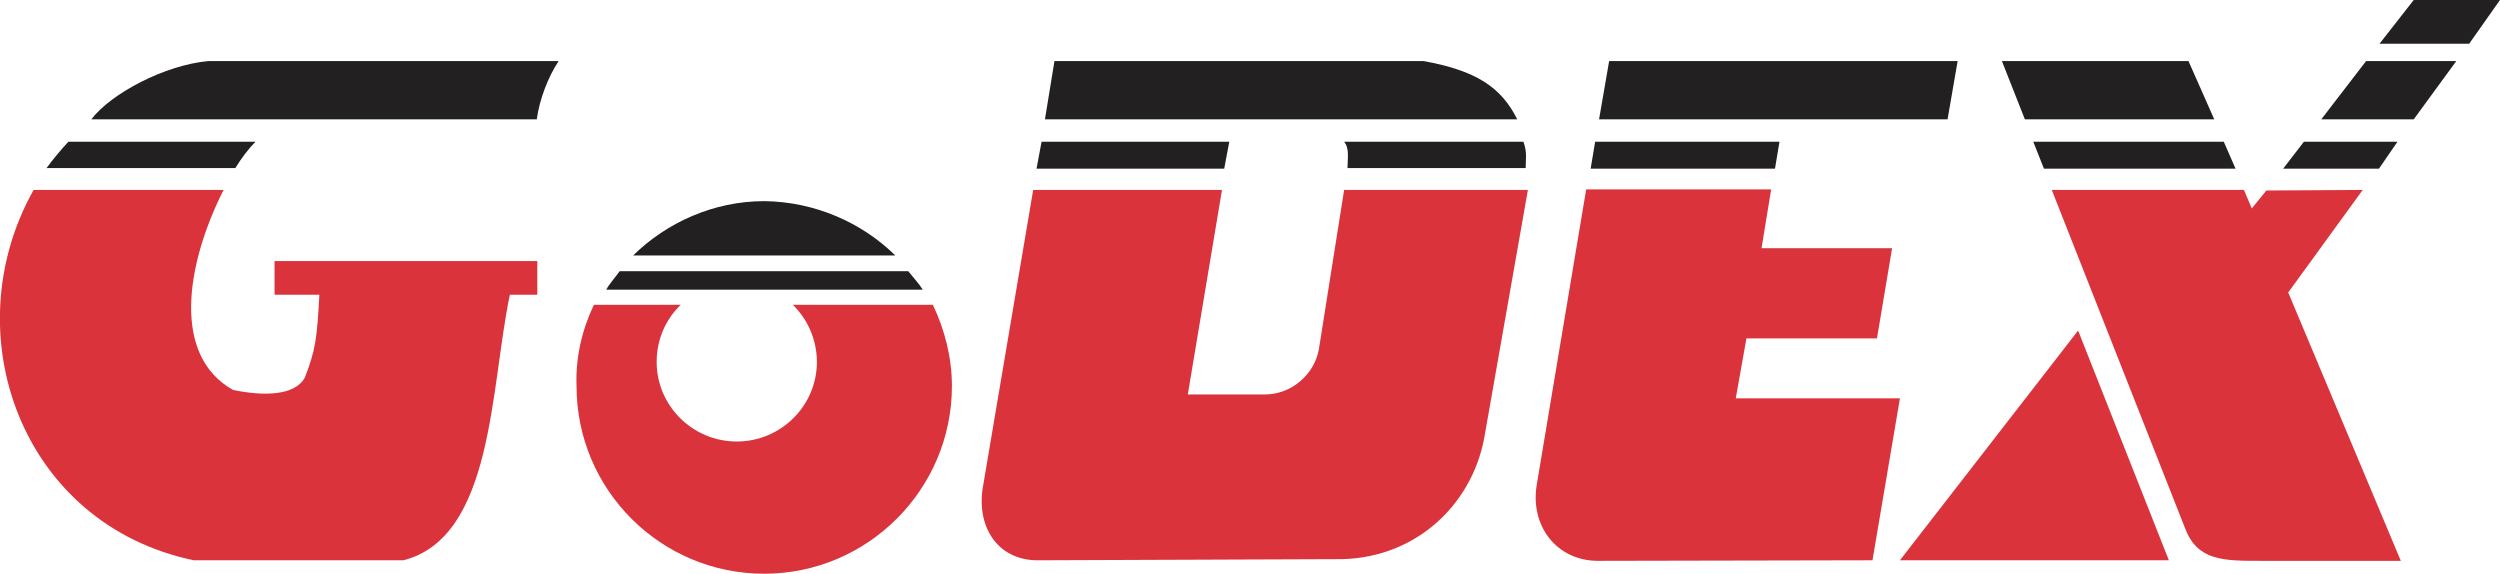
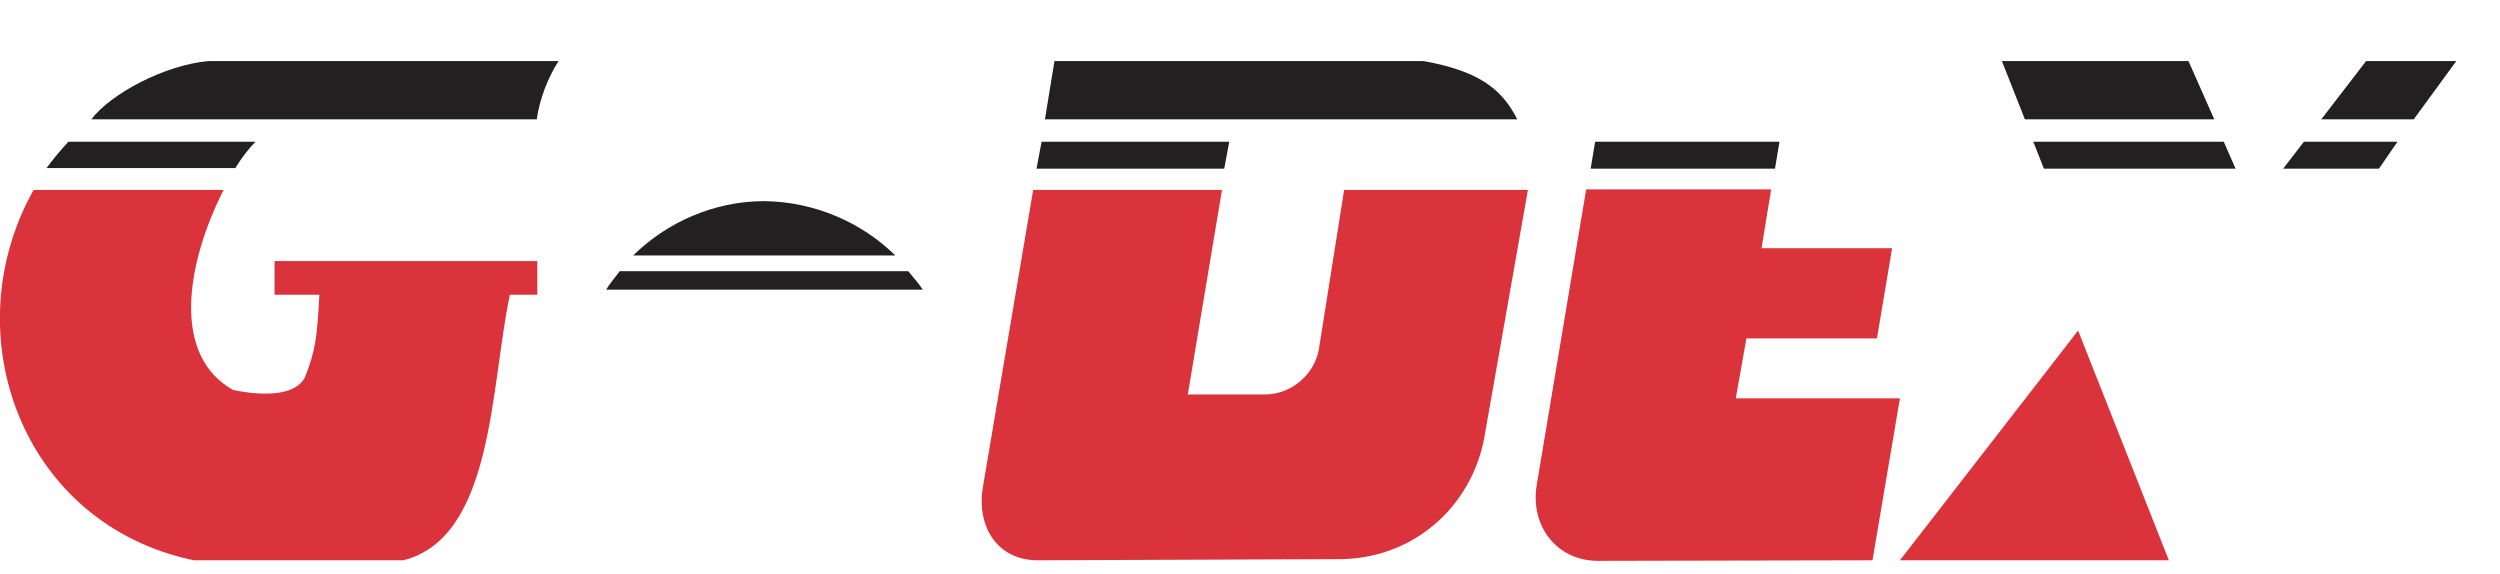
<svg xmlns="http://www.w3.org/2000/svg" x="0px" y="0px" viewBox="0 0 446.2 102.4" style="enable-background:new 0 0 446.2 102.4;" xml:space="preserve">
  <style type="text/css"> .st0{opacity:0.8;} .st1{clip-path:url(#SVGID_00000143609532125037966810000011487041323205130629_);} .st2{filter:url(#Adobe_OpacityMaskFilter);} .st3{enable-background:new ;} .st4{clip-path:url(#SVGID_00000059293626372395639630000002629612018295283375_);fill:url(#SVGID_00000136402212139980541900000009716596828267617457_);} .st5{opacity:0.4;clip-path:url(#SVGID_00000059293626372395639630000002629612018295283375_);mask:url(#SVGID_00000180361974820392021460000006527247404985095042_);} .st6{clip-path:url(#SVGID_00000043422491237129112900000012517867616688351142_);} .st7{clip-path:url(#SVGID_00000180338127704302460760000001085186779763610514_);fill:url(#SVGID_00000179644448370258180600000012852273617487453320_);} .st8{opacity:0.2;clip-path:url(#SVGID_00000059293626372395639630000002629612018295283375_);} .st9{clip-path:url(#SVGID_00000144325364597958609600000013263301657965416635_);} .st10{filter:url(#Adobe_OpacityMaskFilter_00000013155496374387376490000000335460894586864025_);} .st11{clip-path:url(#SVGID_00000018926357708903207630000015633398392317257358_);} .st12{clip-path:url(#SVGID_00000067942910180896498170000012456007249585079181_);fill:url(#SVGID_00000181776579924480780780000009753005047554560444_);} .st13{clip-path:url(#SVGID_00000018926357708903207630000015633398392317257358_);mask:url(#SVGID_00000057837146474919654870000015593998732274215296_);} .st14{clip-path:url(#SVGID_00000132088089842620688710000003497380585538057382_);fill:#BFBABE;} .st15{clip-path:url(#SVGID_00000132088089842620688710000003497380585538057382_);} .st16{clip-path:url(#SVGID_00000075869199859331817050000000899621739760220045_);fill:#BFBABE;} .st17{clip-path:url(#SVGID_00000144325364597958609600000013263301657965416635_);fill:#7F7D84;} .st18{clip-path:url(#SVGID_00000034055084754617186330000007811231196630818747_);fill:#7F7D84;} .st19{clip-path:url(#SVGID_00000060742994792984682680000000450472042733092001_);} .st20{filter:url(#Adobe_OpacityMaskFilter_00000000222181480972518210000017367547737294115201_);} .st21{clip-path:url(#SVGID_00000040562937050578799700000011212650068239428018_);} .st22{clip-path:url(#SVGID_00000163031293080187161460000004068420846629859248_);fill:url(#SVGID_00000099656100386798448790000010575855186318536592_);} .st23{clip-path:url(#SVGID_00000040562937050578799700000011212650068239428018_);mask:url(#SVGID_00000142143843040845378500000005702996714170880144_);} .st24{clip-path:url(#SVGID_00000128463479712615085210000012015835467033166225_);fill:#BFBABE;} .st25{clip-path:url(#SVGID_00000128463479712615085210000012015835467033166225_);} .st26{clip-path:url(#SVGID_00000115500838072067149310000009287174744062863529_);fill:#BFBABE;} .st27{clip-path:url(#SVGID_00000060742994792984682680000000450472042733092001_);fill:#7F7D84;} .st28{clip-path:url(#SVGID_00000152967475294441557820000011173815867690618040_);fill:#7F7D84;} .st29{clip-path:url(#SVGID_00000141444688962855052280000017314032757017460156_);} .st30{clip-path:url(#SVGID_00000136372583907151837590000005830616414731172492_);fill:url(#SVGID_00000008144185700674320480000017791180715972512388_);} .st31{clip-path:url(#SVGID_00000027594866749179367330000003545257056178679470_);fill:url(#SVGID_00000098185029829092480670000006039809529075346311_);} .st32{clip-path:url(#SVGID_00000054234721181056041970000014937457631104360354_);fill:#BE3527;} .st33{clip-path:url(#SVGID_00000054234721181056041970000014937457631104360354_);fill:#171611;} .st34{opacity:0.9;clip-path:url(#SVGID_00000054234721181056041970000014937457631104360354_);} .st35{clip-path:url(#SVGID_00000069389045569177377150000003324932476753065351_);} .st36{opacity:0.3;clip-path:url(#SVGID_00000148660013669546706230000008977450927208552081_);} .st37{clip-path:url(#SVGID_00000080903430116585080550000014742471004924817287_);} .st38{clip-path:url(#SVGID_00000021107335939397119810000008001369284791041176_);} .st39{clip-path:url(#SVGID_00000148660013669546706230000008977450927208552081_);fill:#FFFFFF;} .st40{clip-path:url(#SVGID_00000055665952899530997560000004777085113528420771_);} .st41{opacity:0.3;clip-path:url(#SVGID_00000114774539285592187300000015059234856679268518_);} .st42{clip-path:url(#SVGID_00000125574894955370092590000003442097765632379283_);} .st43{clip-path:url(#SVGID_00000114774539285592187300000015059234856679268518_);fill:#FFFFFF;} .st44{filter:url(#Adobe_OpacityMaskFilter_00000085938597094980826810000000968499095575520939_);} .st45{clip-path:url(#SVGID_00000054234721181056041970000014937457631104360354_);} .st46{clip-path:url(#SVGID_00000050650919654546956770000004027795439251957911_);} .st47{clip-path:url(#SVGID_00000080886413929733246180000017909970286312181683_);fill:url(#SVGID_00000165955514303044260380000007469701139792407939_);} .st48{clip-path:url(#SVGID_00000054234721181056041970000014937457631104360354_);mask:url(#SVGID_00000067206252099696014100000012396783304226734507_);} .st49{clip-path:url(#SVGID_00000098902998870741855510000015583163071503065742_);} .st50{clip-path:url(#SVGID_00000047772354622241873280000001565664393566362268_);} .st51{clip-path:url(#SVGID_00000011030055784175046800000011229694029252510651_);} .st52{clip-path:url(#SVGID_00000137124427945482391970000004023412762701918624_);fill:#554F4A;} .st53{clip-path:url(#SVGID_00000137124427945482391970000004023412762701918624_);fill:#56514B;} .st54{clip-path:url(#SVGID_00000137124427945482391970000004023412762701918624_);fill:#FFFFFF;} .st55{clip-path:url(#SVGID_00000093160870163557522780000001597927132425533326_);fill:#554F4A;} .st56{clip-path:url(#SVGID_00000093160870163557522780000001597927132425533326_);fill:#56514B;} .st57{clip-path:url(#SVGID_00000093160870163557522780000001597927132425533326_);fill:#FFFFFF;} .st58{clip-path:url(#SVGID_00000010282884398329341960000017159065990221271468_);fill:#ACA5A0;} .st59{clip-path:url(#SVGID_00000010282884398329341960000017159065990221271468_);fill:#A49D98;} .st60{clip-path:url(#SVGID_00000010282884398329341960000017159065990221271468_);fill:#9B9590;} .st61{clip-path:url(#SVGID_00000010282884398329341960000017159065990221271468_);fill:#928C87;} .st62{clip-path:url(#SVGID_00000010282884398329341960000017159065990221271468_);fill:#8A837E;} .st63{clip-path:url(#SVGID_00000010282884398329341960000017159065990221271468_);fill:#7F7973;} .st64{clip-path:url(#SVGID_00000010282884398329341960000017159065990221271468_);fill:#726E68;} .st65{clip-path:url(#SVGID_00000010282884398329341960000017159065990221271468_);fill:#69645E;} .st66{clip-path:url(#SVGID_00000010282884398329341960000017159065990221271468_);fill:#5E5953;} .st67{clip-path:url(#SVGID_00000010282884398329341960000017159065990221271468_);fill:#524D47;} .st68{clip-path:url(#SVGID_00000023270327788816394630000009843005300100771718_);fill:#5A554F;} .st69{clip-path:url(#SVGID_00000047742175718956351550000014475771513959756192_);fill:#524D47;} .st70{clip-path:url(#SVGID_00000098901925252182096980000015063838314961020565_);fill:#56514B;} .st71{clip-path:url(#SVGID_00000098901925252182096980000015063838314961020565_);fill:#554F4A;} .st72{clip-path:url(#SVGID_00000052080601758266409500000000801468679227023278_);fill:#524D47;} .st73{clip-path:url(#SVGID_00000016771932639870383060000012188050821557043080_);fill:#524D47;} .st74{clip-path:url(#SVGID_00000016771932639870383060000012188050821557043080_);fill:#5E5953;} .st75{clip-path:url(#SVGID_00000016771932639870383060000012188050821557043080_);fill:#69645E;} .st76{clip-path:url(#SVGID_00000016771932639870383060000012188050821557043080_);fill:#726E68;} .st77{clip-path:url(#SVGID_00000016771932639870383060000012188050821557043080_);fill:#7F7973;} .st78{clip-path:url(#SVGID_00000016771932639870383060000012188050821557043080_);fill:#8A837E;} .st79{clip-path:url(#SVGID_00000016771932639870383060000012188050821557043080_);fill:#928C87;} .st80{clip-path:url(#SVGID_00000016771932639870383060000012188050821557043080_);fill:#9B9590;} .st81{clip-path:url(#SVGID_00000016771932639870383060000012188050821557043080_);fill:#A49D98;} .st82{clip-path:url(#SVGID_00000016771932639870383060000012188050821557043080_);fill:#ACA5A0;} .st83{clip-path:url(#SVGID_00000021117238372610769910000011917673101356049294_);fill:#FFFFFF;} .st84{clip-path:url(#SVGID_00000078012283960984049690000006462928488681711255_);fill:#524D47;} .st85{clip-path:url(#SVGID_00000026159553937355223000000004001662181987540915_);fill:#554F4A;} .st86{clip-path:url(#SVGID_00000026159553937355223000000004001662181987540915_);fill:#56514B;} .st87{clip-path:url(#SVGID_00000026159553937355223000000004001662181987540915_);fill:#FFFFFF;} .st88{clip-path:url(#SVGID_00000032630043850167480030000000373819073732101548_);fill:#554F4A;} .st89{clip-path:url(#SVGID_00000032630043850167480030000000373819073732101548_);fill:#56514B;} .st90{clip-path:url(#SVGID_00000032630043850167480030000000373819073732101548_);fill:#FFFFFF;} .st91{clip-path:url(#SVGID_00000129188572800561636870000011801002654600887739_);fill:#ACA5A0;} .st92{clip-path:url(#SVGID_00000129188572800561636870000011801002654600887739_);fill:#A49D98;} .st93{clip-path:url(#SVGID_00000129188572800561636870000011801002654600887739_);fill:#9B9590;} .st94{clip-path:url(#SVGID_00000129188572800561636870000011801002654600887739_);fill:#928C87;} .st95{clip-path:url(#SVGID_00000129188572800561636870000011801002654600887739_);fill:#8A837E;} .st96{clip-path:url(#SVGID_00000129188572800561636870000011801002654600887739_);fill:#7F7973;} .st97{clip-path:url(#SVGID_00000129188572800561636870000011801002654600887739_);fill:#726E68;} .st98{clip-path:url(#SVGID_00000129188572800561636870000011801002654600887739_);fill:#69645E;} .st99{clip-path:url(#SVGID_00000129188572800561636870000011801002654600887739_);fill:#5E5953;} .st100{clip-path:url(#SVGID_00000129188572800561636870000011801002654600887739_);fill:#524D47;} .st101{clip-path:url(#SVGID_00000172411779913794834390000000458280005451593111_);fill:#5A554F;} .st102{clip-path:url(#SVGID_00000101091866228425236390000000329559775306738613_);fill:#524D47;} .st103{clip-path:url(#SVGID_00000165946929580213403780000006148512624919562158_);fill:#56514B;} .st104{clip-path:url(#SVGID_00000165946929580213403780000006148512624919562158_);fill:#544F49;} .st105{clip-path:url(#SVGID_00000114050657454557538440000012948800359639510175_);fill:#524D47;} .st106{clip-path:url(#SVGID_00000114050657454557538440000012948800359639510175_);fill:#5E5953;} .st107{clip-path:url(#SVGID_00000114050657454557538440000012948800359639510175_);fill:#69645E;} .st108{clip-path:url(#SVGID_00000114050657454557538440000012948800359639510175_);fill:#726E68;} .st109{clip-path:url(#SVGID_00000114050657454557538440000012948800359639510175_);fill:#7F7973;} .st110{clip-path:url(#SVGID_00000114050657454557538440000012948800359639510175_);fill:#8A837E;} .st111{clip-path:url(#SVGID_00000114050657454557538440000012948800359639510175_);fill:#928C87;} .st112{clip-path:url(#SVGID_00000114050657454557538440000012948800359639510175_);fill:#9B9590;} .st113{clip-path:url(#SVGID_00000114050657454557538440000012948800359639510175_);fill:#A49D98;} .st114{clip-path:url(#SVGID_00000114050657454557538440000012948800359639510175_);fill:#ACA5A0;} .st115{clip-path:url(#SVGID_00000163767656434846128690000007656028181704398511_);fill:#FFFFFF;} .st116{clip-path:url(#SVGID_00000173139476598141414580000001831438672694001566_);fill:#ACA5A0;} .st117{clip-path:url(#SVGID_00000173139476598141414580000001831438672694001566_);fill:#A49D98;} .st118{clip-path:url(#SVGID_00000173139476598141414580000001831438672694001566_);fill:#9B9590;} .st119{clip-path:url(#SVGID_00000173139476598141414580000001831438672694001566_);fill:#928C87;} .st120{clip-path:url(#SVGID_00000173139476598141414580000001831438672694001566_);fill:#8A837E;} .st121{clip-path:url(#SVGID_00000173139476598141414580000001831438672694001566_);fill:#7F7973;} .st122{clip-path:url(#SVGID_00000173139476598141414580000001831438672694001566_);fill:#726E68;} .st123{clip-path:url(#SVGID_00000173139476598141414580000001831438672694001566_);fill:#69645E;} .st124{clip-path:url(#SVGID_00000173139476598141414580000001831438672694001566_);fill:#5E5953;} .st125{clip-path:url(#SVGID_00000173139476598141414580000001831438672694001566_);fill:#524D47;} .st126{clip-path:url(#SVGID_00000112611872927455899370000016759997552554232738_);fill:#524D47;} .st127{clip-path:url(#SVGID_00000112611872927455899370000016759997552554232738_);fill:#5E5953;} .st128{clip-path:url(#SVGID_00000112611872927455899370000016759997552554232738_);fill:#69645E;} .st129{clip-path:url(#SVGID_00000112611872927455899370000016759997552554232738_);fill:#726E68;} .st130{clip-path:url(#SVGID_00000112611872927455899370000016759997552554232738_);fill:#7F7973;} .st131{clip-path:url(#SVGID_00000112611872927455899370000016759997552554232738_);fill:#8A837E;} .st132{clip-path:url(#SVGID_00000112611872927455899370000016759997552554232738_);fill:#928C87;} .st133{clip-path:url(#SVGID_00000112611872927455899370000016759997552554232738_);fill:#9B9590;} .st134{clip-path:url(#SVGID_00000112611872927455899370000016759997552554232738_);fill:#A49D98;} .st135{clip-path:url(#SVGID_00000112611872927455899370000016759997552554232738_);fill:#ACA5A0;} .st136{clip-path:url(#SVGID_00000030483492977168667470000003415320299517461632_);fill:#FFFFFF;} .st137{clip-path:url(#SVGID_00000049900506656375503640000017723009853065538475_);fill:#554F4A;} .st138{clip-path:url(#SVGID_00000049900506656375503640000017723009853065538475_);fill:#56514B;} .st139{clip-path:url(#SVGID_00000049900506656375503640000017723009853065538475_);fill:#FFFFFF;} .st140{clip-path:url(#SVGID_00000146474443454565239990000003788982317161446301_);fill:#ACA5A0;} .st141{clip-path:url(#SVGID_00000146474443454565239990000003788982317161446301_);fill:#A49D98;} .st142{clip-path:url(#SVGID_00000146474443454565239990000003788982317161446301_);fill:#9B9590;} .st143{clip-path:url(#SVGID_00000146474443454565239990000003788982317161446301_);fill:#928C87;} .st144{clip-path:url(#SVGID_00000146474443454565239990000003788982317161446301_);fill:#8A837E;} .st145{clip-path:url(#SVGID_00000146474443454565239990000003788982317161446301_);fill:#7F7973;} .st146{clip-path:url(#SVGID_00000146474443454565239990000003788982317161446301_);fill:#726E68;} .st147{clip-path:url(#SVGID_00000146474443454565239990000003788982317161446301_);fill:#69645E;} .st148{clip-path:url(#SVGID_00000146474443454565239990000003788982317161446301_);fill:#5E5953;} .st149{clip-path:url(#SVGID_00000146474443454565239990000003788982317161446301_);fill:#524D47;} .st150{clip-path:url(#SVGID_00000100342898055242573590000004821658926963028874_);fill:#524D47;} .st151{clip-path:url(#SVGID_00000100342898055242573590000004821658926963028874_);fill:#5E5953;} .st152{clip-path:url(#SVGID_00000100342898055242573590000004821658926963028874_);fill:#69645E;} .st153{clip-path:url(#SVGID_00000100342898055242573590000004821658926963028874_);fill:#726E68;} .st154{clip-path:url(#SVGID_00000100342898055242573590000004821658926963028874_);fill:#7F7973;} .st155{clip-path:url(#SVGID_00000100342898055242573590000004821658926963028874_);fill:#8A837E;} .st156{clip-path:url(#SVGID_00000100342898055242573590000004821658926963028874_);fill:#928C87;} .st157{clip-path:url(#SVGID_00000100342898055242573590000004821658926963028874_);fill:#9B9590;} .st158{clip-path:url(#SVGID_00000100342898055242573590000004821658926963028874_);fill:#A49D98;} .st159{clip-path:url(#SVGID_00000100342898055242573590000004821658926963028874_);fill:#ACA5A0;} .st160{clip-path:url(#SVGID_00000091710929499927772190000002358391001874774402_);fill:#FFFFFF;} .st161{clip-path:url(#SVGID_00000000908079927450354040000014052079844426628507_);fill:#554F4A;} .st162{clip-path:url(#SVGID_00000000908079927450354040000014052079844426628507_);fill:#56514B;} .st163{clip-path:url(#SVGID_00000000908079927450354040000014052079844426628507_);fill:#FFFFFF;} .st164{clip-path:url(#SVGID_00000037676635505718109420000012719332617638814140_);fill:#ACA5A0;} .st165{clip-path:url(#SVGID_00000037676635505718109420000012719332617638814140_);fill:#A49D98;} .st166{clip-path:url(#SVGID_00000037676635505718109420000012719332617638814140_);fill:#9B9590;} .st167{clip-path:url(#SVGID_00000037676635505718109420000012719332617638814140_);fill:#928C87;} .st168{clip-path:url(#SVGID_00000037676635505718109420000012719332617638814140_);fill:#8A837E;} .st169{clip-path:url(#SVGID_00000037676635505718109420000012719332617638814140_);fill:#7F7973;} .st170{clip-path:url(#SVGID_00000037676635505718109420000012719332617638814140_);fill:#726E68;} .st171{clip-path:url(#SVGID_00000037676635505718109420000012719332617638814140_);fill:#69645E;} .st172{clip-path:url(#SVGID_00000037676635505718109420000012719332617638814140_);fill:#5E5953;} .st173{clip-path:url(#SVGID_00000037676635505718109420000012719332617638814140_);fill:#524D47;} .st174{clip-path:url(#SVGID_00000095333503315230513330000002330770394242009741_);fill:#524D47;} .st175{clip-path:url(#SVGID_00000026120963947835909040000016303200947831420057_);fill:#5A554F;} .st176{clip-path:url(#SVGID_00000026120963947835909040000016303200947831420057_);fill:#56514B;} .st177{clip-path:url(#SVGID_00000026120963947835909040000016303200947831420057_);fill:#554F4A;} .st178{clip-path:url(#SVGID_00000036209163330023390540000008491754971601998997_);fill:#524D47;} .st179{clip-path:url(#SVGID_00000036209163330023390540000008491754971601998997_);fill:#5E5953;} .st180{clip-path:url(#SVGID_00000036209163330023390540000008491754971601998997_);fill:#69645E;} .st181{clip-path:url(#SVGID_00000036209163330023390540000008491754971601998997_);fill:#726E68;} .st182{clip-path:url(#SVGID_00000036209163330023390540000008491754971601998997_);fill:#7F7973;} .st183{clip-path:url(#SVGID_00000036209163330023390540000008491754971601998997_);fill:#8A837E;} .st184{clip-path:url(#SVGID_00000036209163330023390540000008491754971601998997_);fill:#928C87;} .st185{clip-path:url(#SVGID_00000036209163330023390540000008491754971601998997_);fill:#9B9590;} .st186{clip-path:url(#SVGID_00000036209163330023390540000008491754971601998997_);fill:#A49D98;} .st187{clip-path:url(#SVGID_00000036209163330023390540000008491754971601998997_);fill:#ACA5A0;} .st188{clip-path:url(#SVGID_00000053521646370184528000000013990125528195560583_);fill:#524D47;} .st189{clip-path:url(#SVGID_00000175316055621355573230000016461419211664705723_);fill:#FFFFFF;} .st190{clip-path:url(#SVGID_00000169559862306345227930000013170531223898062774_);fill:#554F4A;} .st191{clip-path:url(#SVGID_00000169559862306345227930000013170531223898062774_);fill:#56514B;} .st192{clip-path:url(#SVGID_00000169559862306345227930000013170531223898062774_);fill:#FFFFFF;} .st193{clip-path:url(#SVGID_00000183220412120871047300000007736205342958850478_);fill:#554F4A;} .st194{clip-path:url(#SVGID_00000183220412120871047300000007736205342958850478_);fill:#56514B;} .st195{clip-path:url(#SVGID_00000183220412120871047300000007736205342958850478_);fill:#FFFFFF;} .st196{clip-path:url(#SVGID_00000027579289984671976520000008980101119140470453_);fill:#56514B;} .st197{clip-path:url(#SVGID_00000018924769366632568470000013809380897223051393_);fill:#ACA5A0;} .st198{clip-path:url(#SVGID_00000018924769366632568470000013809380897223051393_);fill:#A49D98;} .st199{clip-path:url(#SVGID_00000018924769366632568470000013809380897223051393_);fill:#9B9590;} .st200{clip-path:url(#SVGID_00000018924769366632568470000013809380897223051393_);fill:#928C87;} .st201{clip-path:url(#SVGID_00000018924769366632568470000013809380897223051393_);fill:#8A837E;} .st202{clip-path:url(#SVGID_00000018924769366632568470000013809380897223051393_);fill:#7F7973;} .st203{clip-path:url(#SVGID_00000018924769366632568470000013809380897223051393_);fill:#726E68;} .st204{clip-path:url(#SVGID_00000018924769366632568470000013809380897223051393_);fill:#69645E;} .st205{clip-path:url(#SVGID_00000155115932161715468170000005538227121693650363_);fill:#524D47;} .st206{clip-path:url(#SVGID_00000010308687452895061480000011265255578627703432_);fill:#554F4A;} .st207{clip-path:url(#SVGID_00000010308687452895061480000011265255578627703432_);fill:#56514B;} .st208{clip-path:url(#SVGID_00000105427611831101720630000003928997748479010198_);fill:#524D47;} .st209{clip-path:url(#SVGID_00000105427611831101720630000003928997748479010198_);fill:#5E5953;} .st210{clip-path:url(#SVGID_00000105427611831101720630000003928997748479010198_);fill:#69645E;} .st211{clip-path:url(#SVGID_00000180335506144140007230000001788997634480040101_);fill:#524D47;} .st212{clip-path:url(#SVGID_00000036219601972246466130000001306812516120771751_);fill:#FFFFFF;} .st213{clip-path:url(#SVGID_00000111913249211478021460000005728868990216965538_);fill:#524D47;} .st214{clip-path:url(#SVGID_00000092439400343736202030000001265834490137559215_);fill:#ACA5A0;} .st215{clip-path:url(#SVGID_00000092439400343736202030000001265834490137559215_);fill:#A49D98;} .st216{clip-path:url(#SVGID_00000092439400343736202030000001265834490137559215_);fill:#9B9590;} .st217{clip-path:url(#SVGID_00000092439400343736202030000001265834490137559215_);fill:#928C87;} .st218{clip-path:url(#SVGID_00000092439400343736202030000001265834490137559215_);fill:#8A837E;} .st219{clip-path:url(#SVGID_00000092439400343736202030000001265834490137559215_);fill:#7F7973;} .st220{clip-path:url(#SVGID_00000092439400343736202030000001265834490137559215_);fill:#726E68;} .st221{clip-path:url(#SVGID_00000092439400343736202030000001265834490137559215_);fill:#69645E;} .st222{clip-path:url(#SVGID_00000092439400343736202030000001265834490137559215_);fill:#5E5953;} .st223{clip-path:url(#SVGID_00000092439400343736202030000001265834490137559215_);fill:#524D47;} .st224{clip-path:url(#SVGID_00000130621703516368176410000004438599084396537001_);fill:#524D47;} .st225{clip-path:url(#SVGID_00000130621703516368176410000004438599084396537001_);fill:#5E5953;} .st226{clip-path:url(#SVGID_00000130621703516368176410000004438599084396537001_);fill:#69645E;} .st227{clip-path:url(#SVGID_00000130621703516368176410000004438599084396537001_);fill:#726E68;} .st228{clip-path:url(#SVGID_00000130621703516368176410000004438599084396537001_);fill:#7F7973;} .st229{clip-path:url(#SVGID_00000130621703516368176410000004438599084396537001_);fill:#8A837E;} .st230{clip-path:url(#SVGID_00000130621703516368176410000004438599084396537001_);fill:#928C87;} .st231{clip-path:url(#SVGID_00000130621703516368176410000004438599084396537001_);fill:#9B9590;} .st232{clip-path:url(#SVGID_00000130621703516368176410000004438599084396537001_);fill:#A49D98;} .st233{clip-path:url(#SVGID_00000130621703516368176410000004438599084396537001_);fill:#ACA5A0;} .st234{clip-path:url(#SVGID_00000131358315627010048000000002784012612681553298_);fill:#FFFFFF;} .st235{clip-path:url(#SVGID_00000097465635408250598820000014445951670298327462_);fill:#554F4A;} .st236{clip-path:url(#SVGID_00000097465635408250598820000014445951670298327462_);fill:#56514B;} .st237{clip-path:url(#SVGID_00000097465635408250598820000014445951670298327462_);fill:#FFFFFF;} .st238{clip-path:url(#SVGID_00000016758826344472638460000002889254756582851986_);fill:#554F4A;} .st239{clip-path:url(#SVGID_00000016758826344472638460000002889254756582851986_);fill:#56514B;} .st240{clip-path:url(#SVGID_00000016758826344472638460000002889254756582851986_);fill:#FFFFFF;} .st241{clip-path:url(#SVGID_00000008869682952909656660000007199402013563638202_);fill:#554F4A;} .st242{clip-path:url(#SVGID_00000008869682952909656660000007199402013563638202_);fill:#56514B;} .st243{clip-path:url(#SVGID_00000008869682952909656660000007199402013563638202_);fill:#FFFFFF;} .st244{clip-path:url(#SVGID_00000170274073984308587110000003834621642588386713_);fill:#ACA5A0;} .st245{clip-path:url(#SVGID_00000170274073984308587110000003834621642588386713_);fill:#A49D98;} .st246{clip-path:url(#SVGID_00000170274073984308587110000003834621642588386713_);fill:#9B9590;} .st247{clip-path:url(#SVGID_00000170274073984308587110000003834621642588386713_);fill:#928C87;} .st248{clip-path:url(#SVGID_00000170274073984308587110000003834621642588386713_);fill:#8A837E;} .st249{clip-path:url(#SVGID_00000170274073984308587110000003834621642588386713_);fill:#7F7973;} .st250{clip-path:url(#SVGID_00000170274073984308587110000003834621642588386713_);fill:#726E68;} .st251{clip-path:url(#SVGID_00000170274073984308587110000003834621642588386713_);fill:#69645E;} .st252{clip-path:url(#SVGID_00000170274073984308587110000003834621642588386713_);fill:#5E5953;} .st253{clip-path:url(#SVGID_00000170274073984308587110000003834621642588386713_);fill:#524D47;} .st254{clip-path:url(#SVGID_00000134951962614005106740000011070985179453679265_);fill:#524D47;} .st255{clip-path:url(#SVGID_00000073706066402847707110000003473620811059149741_);fill:#5A554F;} .st256{clip-path:url(#SVGID_00000073706066402847707110000003473620811059149741_);fill:#56514B;} .st257{clip-path:url(#SVGID_00000073706066402847707110000003473620811059149741_);fill:#554F4A;} .st258{clip-path:url(#SVGID_00000048479247522816834260000001220132834534855358_);fill:#524D47;} .st259{clip-path:url(#SVGID_00000048479247522816834260000001220132834534855358_);fill:#5E5953;} .st260{clip-path:url(#SVGID_00000048479247522816834260000001220132834534855358_);fill:#69645E;} .st261{clip-path:url(#SVGID_00000048479247522816834260000001220132834534855358_);fill:#726E68;} .st262{clip-path:url(#SVGID_00000048479247522816834260000001220132834534855358_);fill:#7F7973;} .st263{clip-path:url(#SVGID_00000048479247522816834260000001220132834534855358_);fill:#8A837E;} .st264{clip-path:url(#SVGID_00000048479247522816834260000001220132834534855358_);fill:#928C87;} .st265{clip-path:url(#SVGID_00000048479247522816834260000001220132834534855358_);fill:#9B9590;} .st266{clip-path:url(#SVGID_00000048479247522816834260000001220132834534855358_);fill:#A49D98;} .st267{clip-path:url(#SVGID_00000048479247522816834260000001220132834534855358_);fill:#ACA5A0;} .st268{clip-path:url(#SVGID_00000074439578305271923300000002681397606856311696_);fill:#524D47;} .st269{clip-path:url(#SVGID_00000174597103983268583540000016718215324275526054_);fill:#FFFFFF;} .st270{clip-path:url(#SVGID_00000163030695525807882400000000063252761592997024_);fill:#554F4A;} .st271{clip-path:url(#SVGID_00000163030695525807882400000000063252761592997024_);fill:#56514B;} .st272{clip-path:url(#SVGID_00000163030695525807882400000000063252761592997024_);fill:#FFFFFF;} .st273{clip-path:url(#SVGID_00000072238649319679979180000009826757229281142963_);fill:#48443F;} .st274{clip-path:url(#SVGID_00000072238649319679979180000009826757229281142963_);fill:#5A554F;} .st275{clip-path:url(#SVGID_00000072238649319679979180000009826757229281142963_);fill:#56514B;} .st276{clip-path:url(#SVGID_00000072238649319679979180000009826757229281142963_);fill:#FFFFFF;} .st277{clip-path:url(#SVGID_00000075156796383438892990000004776879338764806578_);fill:#ACA5A0;} .st278{clip-path:url(#SVGID_00000075156796383438892990000004776879338764806578_);fill:#A49D98;} .st279{clip-path:url(#SVGID_00000075156796383438892990000004776879338764806578_);fill:#9B9590;} .st280{clip-path:url(#SVGID_00000075156796383438892990000004776879338764806578_);fill:#928C87;} .st281{clip-path:url(#SVGID_00000075156796383438892990000004776879338764806578_);fill:#8A837E;} .st282{clip-path:url(#SVGID_00000075156796383438892990000004776879338764806578_);fill:#7F7973;} .st283{clip-path:url(#SVGID_00000075156796383438892990000004776879338764806578_);fill:#726E68;} .st284{clip-path:url(#SVGID_00000075156796383438892990000004776879338764806578_);fill:#69645E;} .st285{clip-path:url(#SVGID_00000075156796383438892990000004776879338764806578_);fill:#5E5953;} .st286{clip-path:url(#SVGID_00000075156796383438892990000004776879338764806578_);fill:#524D47;} .st287{clip-path:url(#SVGID_00000152985339257466015430000013025692164757251737_);fill:#524D47;} .st288{clip-path:url(#SVGID_00000007416871999536940780000010168356314656556940_);fill:#524D47;} .st289{clip-path:url(#SVGID_00000007416871999536940780000010168356314656556940_);fill:#5E5953;} .st290{clip-path:url(#SVGID_00000007416871999536940780000010168356314656556940_);fill:#69645E;} .st291{clip-path:url(#SVGID_00000007416871999536940780000010168356314656556940_);fill:#726E68;} .st292{clip-path:url(#SVGID_00000007416871999536940780000010168356314656556940_);fill:#7F7973;} .st293{clip-path:url(#SVGID_00000007416871999536940780000010168356314656556940_);fill:#8A837E;} .st294{clip-path:url(#SVGID_00000007416871999536940780000010168356314656556940_);fill:#928C87;} .st295{clip-path:url(#SVGID_00000007416871999536940780000010168356314656556940_);fill:#9B9590;} .st296{clip-path:url(#SVGID_00000007416871999536940780000010168356314656556940_);fill:#A49D98;} .st297{clip-path:url(#SVGID_00000007416871999536940780000010168356314656556940_);fill:#ACA5A0;} .st298{clip-path:url(#SVGID_00000037676995524805861560000003896291615505704610_);fill:#FFFFFF;} .st299{clip-path:url(#SVGID_00000138533662933373403000000008544585328700540848_);fill:#554F4A;} .st300{clip-path:url(#SVGID_00000138533662933373403000000008544585328700540848_);fill:#56514B;} .st301{clip-path:url(#SVGID_00000138533662933373403000000008544585328700540848_);fill:#FFFFFF;} .st302{clip-path:url(#SVGID_00000018951530765479286970000002852834636910179483_);fill:#554F4A;} .st303{clip-path:url(#SVGID_00000018951530765479286970000002852834636910179483_);fill:#56514B;} .st304{clip-path:url(#SVGID_00000018951530765479286970000002852834636910179483_);fill:#FFFFFF;} .st305{clip-path:url(#SVGID_00000006703266273913730440000010422445454085099436_);fill:#56514B;} .st306{clip-path:url(#SVGID_00000036936760424910139880000013610001446528237983_);fill:#ACA5A0;} .st307{clip-path:url(#SVGID_00000036936760424910139880000013610001446528237983_);fill:#A49D98;} .st308{clip-path:url(#SVGID_00000036936760424910139880000013610001446528237983_);fill:#9B9590;} .st309{clip-path:url(#SVGID_00000036936760424910139880000013610001446528237983_);fill:#928C87;} .st310{clip-path:url(#SVGID_00000036936760424910139880000013610001446528237983_);fill:#8A837E;} .st311{clip-path:url(#SVGID_00000036936760424910139880000013610001446528237983_);fill:#7F7973;} .st312{clip-path:url(#SVGID_00000036936760424910139880000013610001446528237983_);fill:#726E68;} .st313{clip-path:url(#SVGID_00000036936760424910139880000013610001446528237983_);fill:#69645E;} .st314{clip-path:url(#SVGID_00000176726706765169064480000012487846626383637929_);fill:#524D47;} .st315{clip-path:url(#SVGID_00000126305491713570333180000001134705370128591799_);fill:#554F4A;} .st316{clip-path:url(#SVGID_00000126305491713570333180000001134705370128591799_);fill:#56514B;} .st317{clip-path:url(#SVGID_00000119094040266968546350000005322385365203460495_);fill:#524D47;} .st318{clip-path:url(#SVGID_00000119094040266968546350000005322385365203460495_);fill:#5E5953;} .st319{clip-path:url(#SVGID_00000119094040266968546350000005322385365203460495_);fill:#69645E;} .st320{clip-path:url(#SVGID_00000023253366547365942110000003225064780263610801_);fill:#FFFFFF;} .st321{clip-path:url(#SVGID_00000070099101247776274420000007267622622191471023_);fill:#554F4A;} .st322{clip-path:url(#SVGID_00000070099101247776274420000007267622622191471023_);fill:#56514B;} .st323{clip-path:url(#SVGID_00000070099101247776274420000007267622622191471023_);fill:#FFFFFF;} .st324{clip-path:url(#SVGID_00000029041635985542267280000018249987370910364572_);fill:#554F4A;} .st325{clip-path:url(#SVGID_00000029041635985542267280000018249987370910364572_);fill:#56514B;} .st326{clip-path:url(#SVGID_00000029041635985542267280000018249987370910364572_);fill:#FFFFFF;} .st327{clip-path:url(#SVGID_00000017484372685531521550000008825146634977865367_);fill:#554F4A;} .st328{clip-path:url(#SVGID_00000017484372685531521550000008825146634977865367_);fill:#56514B;} .st329{clip-path:url(#SVGID_00000017484372685531521550000008825146634977865367_);fill:#FFFFFF;} .st330{clip-path:url(#SVGID_00000021815659012841386240000006587527881686240924_);fill:#554F4A;} .st331{clip-path:url(#SVGID_00000021815659012841386240000006587527881686240924_);fill:#56514B;} .st332{clip-path:url(#SVGID_00000021815659012841386240000006587527881686240924_);fill:#FFFFFF;} .st333{clip-path:url(#SVGID_00000134207332393836862520000016136652316233549495_);fill:#48443F;} .st334{clip-path:url(#SVGID_00000134207332393836862520000016136652316233549495_);fill:#5A554F;} .st335{clip-path:url(#SVGID_00000134207332393836862520000016136652316233549495_);fill:#56514B;} .st336{clip-path:url(#SVGID_00000134207332393836862520000016136652316233549495_);fill:#FFFFFF;} .st337{clip-path:url(#SVGID_00000123416149326637537450000015180281885785256621_);fill:#554F4A;} .st338{clip-path:url(#SVGID_00000123416149326637537450000015180281885785256621_);fill:#56514B;} .st339{clip-path:url(#SVGID_00000123416149326637537450000015180281885785256621_);fill:#FFFFFF;} .st340{clip-path:url(#SVGID_00000158720931118881582210000004783940549846542520_);fill:#554F4A;} .st341{clip-path:url(#SVGID_00000158720931118881582210000004783940549846542520_);fill:#56514B;} .st342{clip-path:url(#SVGID_00000158720931118881582210000004783940549846542520_);fill:#FFFFFF;} .st343{clip-path:url(#SVGID_00000103972904633973239050000018110404456542742411_);fill:#554F4A;} .st344{clip-path:url(#SVGID_00000103972904633973239050000018110404456542742411_);fill:#56514B;} .st345{clip-path:url(#SVGID_00000103972904633973239050000018110404456542742411_);fill:#FFFFFF;} .st346{clip-path:url(#SVGID_00000052824711359602680180000016591945420094963347_);fill:#554F4A;} .st347{clip-path:url(#SVGID_00000052824711359602680180000016591945420094963347_);fill:#56514B;} .st348{clip-path:url(#SVGID_00000052824711359602680180000016591945420094963347_);fill:#FFFFFF;} .st349{clip-path:url(#SVGID_00000012439008700156931380000013151937734824306836_);fill:#ACA5A0;} .st350{clip-path:url(#SVGID_00000012439008700156931380000013151937734824306836_);fill:#A49D98;} .st351{clip-path:url(#SVGID_00000012439008700156931380000013151937734824306836_);fill:#9B9590;} .st352{clip-path:url(#SVGID_00000012439008700156931380000013151937734824306836_);fill:#928C87;} .st353{clip-path:url(#SVGID_00000012439008700156931380000013151937734824306836_);fill:#8A837E;} .st354{clip-path:url(#SVGID_00000012439008700156931380000013151937734824306836_);fill:#7F7973;} .st355{clip-path:url(#SVGID_00000012439008700156931380000013151937734824306836_);fill:#726E68;} .st356{clip-path:url(#SVGID_00000012439008700156931380000013151937734824306836_);fill:#69645E;} .st357{clip-path:url(#SVGID_00000012439008700156931380000013151937734824306836_);fill:#5E5953;} .st358{clip-path:url(#SVGID_00000012439008700156931380000013151937734824306836_);fill:#524D47;} .st359{clip-path:url(#SVGID_00000117674229160597002210000012764166335148512920_);fill:#524D47;} .st360{clip-path:url(#SVGID_00000011010969500896281140000005256503955412547743_);fill:#524D47;} .st361{clip-path:url(#SVGID_00000168813542985344593350000004779383046702581649_);fill:#524D47;} .st362{clip-path:url(#SVGID_00000047037722498689604220000006747738453934464925_);fill:#ACA5A0;} .st363{clip-path:url(#SVGID_00000047037722498689604220000006747738453934464925_);fill:#A49D98;} .st364{clip-path:url(#SVGID_00000047037722498689604220000006747738453934464925_);fill:#9B9590;} .st365{clip-path:url(#SVGID_00000047037722498689604220000006747738453934464925_);fill:#928C87;} .st366{clip-path:url(#SVGID_00000047037722498689604220000006747738453934464925_);fill:#8A837E;} .st367{clip-path:url(#SVGID_00000047037722498689604220000006747738453934464925_);fill:#7F7973;} .st368{clip-path:url(#SVGID_00000047037722498689604220000006747738453934464925_);fill:#726E68;} .st369{clip-path:url(#SVGID_00000047037722498689604220000006747738453934464925_);fill:#69645E;} .st370{clip-path:url(#SVGID_00000047037722498689604220000006747738453934464925_);fill:#5E5953;} .st371{clip-path:url(#SVGID_00000047037722498689604220000006747738453934464925_);fill:#524D47;} .st372{clip-path:url(#SVGID_00000065779012419102706690000013395721388718275748_);fill:#ACA5A0;} .st373{clip-path:url(#SVGID_00000145765564634517445050000015961977968665160330_);fill:#ACA5A0;} .st374{clip-path:url(#SVGID_00000098215847897741380390000003840203152793491358_);fill:#524D47;} .st375{clip-path:url(#SVGID_00000147194100557532730690000013680493442376123804_);fill:#FFFFFF;} .st376{clip-path:url(#SVGID_00000129181599517180617480000003004587507182063033_);fill:#524D47;} .st377{clip-path:url(#SVGID_00000129181599517180617480000003004587507182063033_);fill:#5E5953;} .st378{clip-path:url(#SVGID_00000129181599517180617480000003004587507182063033_);fill:#69645E;} .st379{clip-path:url(#SVGID_00000129181599517180617480000003004587507182063033_);fill:#726E68;} .st380{clip-path:url(#SVGID_00000129181599517180617480000003004587507182063033_);fill:#7F7973;} .st381{clip-path:url(#SVGID_00000129181599517180617480000003004587507182063033_);fill:#8A837E;} .st382{clip-path:url(#SVGID_00000129181599517180617480000003004587507182063033_);fill:#928C87;} .st383{clip-path:url(#SVGID_00000129181599517180617480000003004587507182063033_);fill:#9B9590;} .st384{clip-path:url(#SVGID_00000129181599517180617480000003004587507182063033_);fill:#A49D98;} .st385{clip-path:url(#SVGID_00000034793264199290068650000008299687201171726255_);fill:#554F4A;} .st386{clip-path:url(#SVGID_00000034793264199290068650000008299687201171726255_);fill:#56514B;} .st387{clip-path:url(#SVGID_00000034793264199290068650000008299687201171726255_);fill:#FFFFFF;} .st388{clip-path:url(#SVGID_00000053542101721525865330000004019617524273985950_);fill:#ACA5A0;} .st389{clip-path:url(#SVGID_00000053542101721525865330000004019617524273985950_);fill:#A49D98;} .st390{clip-path:url(#SVGID_00000053542101721525865330000004019617524273985950_);fill:#9B9590;} .st391{clip-path:url(#SVGID_00000053542101721525865330000004019617524273985950_);fill:#928C87;} .st392{clip-path:url(#SVGID_00000053542101721525865330000004019617524273985950_);fill:#8A837E;} .st393{clip-path:url(#SVGID_00000053542101721525865330000004019617524273985950_);fill:#7F7973;} .st394{clip-path:url(#SVGID_00000053542101721525865330000004019617524273985950_);fill:#726E68;} .st395{clip-path:url(#SVGID_00000053542101721525865330000004019617524273985950_);fill:#69645E;} .st396{clip-path:url(#SVGID_00000053542101721525865330000004019617524273985950_);fill:#5E5953;} .st397{clip-path:url(#SVGID_00000053542101721525865330000004019617524273985950_);fill:#524D47;} .st398{clip-path:url(#SVGID_00000029749517249849861100000005997459062102473623_);fill:#524D47;} .st399{clip-path:url(#SVGID_00000068670295478456268770000001453011075319735695_);fill:#524D47;} .st400{clip-path:url(#SVGID_00000051349733556760969820000013881040836111039902_);fill:#524D47;} .st401{clip-path:url(#SVGID_00000019662849205941529920000009582782043596352943_);fill:#524D47;} .st402{clip-path:url(#SVGID_00000137117905248914788490000000492359585142630335_);fill:#524D47;} .st403{clip-path:url(#SVGID_00000152252647918641499800000011202381537471544716_);fill:#ACA5A0;} .st404{clip-path:url(#SVGID_00000152252647918641499800000011202381537471544716_);fill:#A49D98;} .st405{clip-path:url(#SVGID_00000152252647918641499800000011202381537471544716_);fill:#9B9590;} .st406{clip-path:url(#SVGID_00000152252647918641499800000011202381537471544716_);fill:#928C87;} .st407{clip-path:url(#SVGID_00000152252647918641499800000011202381537471544716_);fill:#8A837E;} .st408{clip-path:url(#SVGID_00000152252647918641499800000011202381537471544716_);fill:#7F7973;} .st409{clip-path:url(#SVGID_00000152252647918641499800000011202381537471544716_);fill:#726E68;} .st410{clip-path:url(#SVGID_00000152252647918641499800000011202381537471544716_);fill:#69645E;} .st411{clip-path:url(#SVGID_00000152252647918641499800000011202381537471544716_);fill:#5E5953;} .st412{clip-path:url(#SVGID_00000152252647918641499800000011202381537471544716_);fill:#524D47;} .st413{clip-path:url(#SVGID_00000075132080381026286210000012422945789213622205_);fill:#ACA5A0;} .st414{clip-path:url(#SVGID_00000162311993942743879440000006248472328422261131_);fill:#524D47;} .st415{clip-path:url(#SVGID_00000078740240266797823430000017320560519669635468_);fill:#524D47;} .st416{clip-path:url(#SVGID_00000032627225964415382560000002406185086265894319_);fill:#524D47;} .st417{clip-path:url(#SVGID_00000032627225964415382560000002406185086265894319_);fill:#5E5953;} .st418{clip-path:url(#SVGID_00000032627225964415382560000002406185086265894319_);fill:#69645E;} .st419{clip-path:url(#SVGID_00000032627225964415382560000002406185086265894319_);fill:#726E68;} .st420{clip-path:url(#SVGID_00000032627225964415382560000002406185086265894319_);fill:#7F7973;} .st421{clip-path:url(#SVGID_00000032627225964415382560000002406185086265894319_);fill:#8A837E;} .st422{clip-path:url(#SVGID_00000032627225964415382560000002406185086265894319_);fill:#928C87;} .st423{clip-path:url(#SVGID_00000032627225964415382560000002406185086265894319_);fill:#9B9590;} .st424{clip-path:url(#SVGID_00000032627225964415382560000002406185086265894319_);fill:#A49D98;} .st425{clip-path:url(#SVGID_00000032627225964415382560000002406185086265894319_);fill:#ACA5A0;} .st426{clip-path:url(#SVGID_00000055703834680466215270000002170053980733288368_);fill:#FFFFFF;} .st427{clip-path:url(#SVGID_00000023976141246800323930000000427645336052348290_);fill:#554F4A;} .st428{clip-path:url(#SVGID_00000023976141246800323930000000427645336052348290_);fill:#56514B;} .st429{clip-path:url(#SVGID_00000023976141246800323930000000427645336052348290_);fill:#FFFFFF;} .st430{clip-path:url(#SVGID_00000119822839058380529420000004415610298333610940_);fill:#ACA5A0;} .st431{clip-path:url(#SVGID_00000119822839058380529420000004415610298333610940_);fill:#A49D98;} .st432{clip-path:url(#SVGID_00000119822839058380529420000004415610298333610940_);fill:#9B9590;} .st433{clip-path:url(#SVGID_00000119822839058380529420000004415610298333610940_);fill:#928C87;} .st434{clip-path:url(#SVGID_00000119822839058380529420000004415610298333610940_);fill:#8A837E;} .st435{clip-path:url(#SVGID_00000119822839058380529420000004415610298333610940_);fill:#7F7973;} .st436{clip-path:url(#SVGID_00000119822839058380529420000004415610298333610940_);fill:#726E68;} .st437{clip-path:url(#SVGID_00000119822839058380529420000004415610298333610940_);fill:#69645E;} .st438{clip-path:url(#SVGID_00000119822839058380529420000004415610298333610940_);fill:#5E5953;} .st439{clip-path:url(#SVGID_00000119822839058380529420000004415610298333610940_);fill:#524D47;} .st440{clip-path:url(#SVGID_00000021824236091374498760000001487339448933514397_);fill:#524D47;} .st441{clip-path:url(#SVGID_00000173125498182064290670000016433342758330870434_);fill:#524D47;} .st442{clip-path:url(#SVGID_00000013882201328113191320000006970139919303219619_);fill:#524D47;} .st443{clip-path:url(#SVGID_00000116212301264242457660000007054293695698389429_);fill:#ACA5A0;} .st444{clip-path:url(#SVGID_00000116212301264242457660000007054293695698389429_);fill:#A49D98;} .st445{clip-path:url(#SVGID_00000116212301264242457660000007054293695698389429_);fill:#9B9590;} .st446{clip-path:url(#SVGID_00000116212301264242457660000007054293695698389429_);fill:#928C87;} .st447{clip-path:url(#SVGID_00000116212301264242457660000007054293695698389429_);fill:#8A837E;} .st448{clip-path:url(#SVGID_00000116212301264242457660000007054293695698389429_);fill:#7F7973;} .st449{clip-path:url(#SVGID_00000116212301264242457660000007054293695698389429_);fill:#726E68;} .st450{clip-path:url(#SVGID_00000116212301264242457660000007054293695698389429_);fill:#69645E;} .st451{clip-path:url(#SVGID_00000116212301264242457660000007054293695698389429_);fill:#5E5953;} .st452{clip-path:url(#SVGID_00000116212301264242457660000007054293695698389429_);fill:#524D47;} .st453{clip-path:url(#SVGID_00000027583138778629211160000001955391475887454892_);fill:#ACA5A0;} .st454{clip-path:url(#SVGID_00000167382041657267955600000003237455851896168630_);fill:#ACA5A0;} .st455{clip-path:url(#SVGID_00000116937164581838013390000000548220788051448989_);fill:#524D47;} .st456{clip-path:url(#SVGID_00000067922054127948117670000008329921706940459423_);fill:#FFFFFF;} .st457{clip-path:url(#SVGID_00000111169647261180022480000003044868721813712831_);fill:#524D47;} .st458{clip-path:url(#SVGID_00000111169647261180022480000003044868721813712831_);fill:#5E5953;} .st459{clip-path:url(#SVGID_00000111169647261180022480000003044868721813712831_);fill:#69645E;} .st460{clip-path:url(#SVGID_00000111169647261180022480000003044868721813712831_);fill:#726E68;} .st461{clip-path:url(#SVGID_00000111169647261180022480000003044868721813712831_);fill:#7F7973;} .st462{clip-path:url(#SVGID_00000111169647261180022480000003044868721813712831_);fill:#8A837E;} .st463{clip-path:url(#SVGID_00000111169647261180022480000003044868721813712831_);fill:#928C87;} .st464{clip-path:url(#SVGID_00000111169647261180022480000003044868721813712831_);fill:#9B9590;} .st465{clip-path:url(#SVGID_00000111169647261180022480000003044868721813712831_);fill:#A49D98;} .st466{clip-path:url(#SVGID_00000052818002252378918120000014436477703346905532_);fill:#554F4A;} .st467{clip-path:url(#SVGID_00000052818002252378918120000014436477703346905532_);fill:#56514B;} .st468{clip-path:url(#SVGID_00000052818002252378918120000014436477703346905532_);fill:#FFFFFF;} .st469{clip-path:url(#SVGID_00000173841093077243607350000008950718384805857416_);fill:#554F4A;} .st470{clip-path:url(#SVGID_00000173841093077243607350000008950718384805857416_);fill:#56514B;} .st471{clip-path:url(#SVGID_00000173841093077243607350000008950718384805857416_);fill:#FFFFFF;} .st472{clip-path:url(#SVGID_00000173868762200595731710000009874140401137726905_);fill:#554F4A;} .st473{clip-path:url(#SVGID_00000173868762200595731710000009874140401137726905_);fill:#56514B;} .st474{clip-path:url(#SVGID_00000173868762200595731710000009874140401137726905_);fill:#FFFFFF;} .st475{clip-path:url(#SVGID_00000138545572825027627640000007269109932339326907_);fill:#ACA5A0;} .st476{clip-path:url(#SVGID_00000138545572825027627640000007269109932339326907_);fill:#A49D98;} .st477{clip-path:url(#SVGID_00000138545572825027627640000007269109932339326907_);fill:#9B9590;} .st478{clip-path:url(#SVGID_00000138545572825027627640000007269109932339326907_);fill:#928C87;} .st479{clip-path:url(#SVGID_00000138545572825027627640000007269109932339326907_);fill:#8A837E;} .st480{clip-path:url(#SVGID_00000138545572825027627640000007269109932339326907_);fill:#7F7973;} .st481{clip-path:url(#SVGID_00000138545572825027627640000007269109932339326907_);fill:#726E68;} .st482{clip-path:url(#SVGID_00000138545572825027627640000007269109932339326907_);fill:#69645E;} .st483{clip-path:url(#SVGID_00000138545572825027627640000007269109932339326907_);fill:#5E5953;} .st484{clip-path:url(#SVGID_00000138545572825027627640000007269109932339326907_);fill:#524D47;} .st485{clip-path:url(#SVGID_00000009554935398565578090000016825079476706628744_);fill:#524D47;} .st486{clip-path:url(#SVGID_00000056397918226569051530000010516997275402261179_);fill:#524D47;} .st487{clip-path:url(#SVGID_00000172428320927111886110000013348436609137507997_);fill:#524D47;} .st488{clip-path:url(#SVGID_00000041290731256893378840000017657022174686578308_);fill:#524D47;} .st489{clip-path:url(#SVGID_00000168818959317514453030000001345697607781759628_);fill:#ACA5A0;} .st490{clip-path:url(#SVGID_00000168818959317514453030000001345697607781759628_);fill:#A49D98;} .st491{clip-path:url(#SVGID_00000168818959317514453030000001345697607781759628_);fill:#9B9590;} .st492{clip-path:url(#SVGID_00000168818959317514453030000001345697607781759628_);fill:#928C87;} .st493{clip-path:url(#SVGID_00000168818959317514453030000001345697607781759628_);fill:#8A837E;} .st494{clip-path:url(#SVGID_00000168818959317514453030000001345697607781759628_);fill:#7F7973;} .st495{clip-path:url(#SVGID_00000168818959317514453030000001345697607781759628_);fill:#726E68;} .st496{clip-path:url(#SVGID_00000168818959317514453030000001345697607781759628_);fill:#69645E;} .st497{clip-path:url(#SVGID_00000168818959317514453030000001345697607781759628_);fill:#5E5953;} .st498{clip-path:url(#SVGID_00000168818959317514453030000001345697607781759628_);fill:#524D47;} .st499{clip-path:url(#SVGID_00000132071302938082693110000010552144598479522750_);fill:#ACA5A0;} .st500{clip-path:url(#SVGID_00000132791567701797396330000016981802729976016299_);fill:#524D47;} .st501{clip-path:url(#SVGID_00000044866161498466709120000008199103680458435457_);fill:#524D47;} .st502{clip-path:url(#SVGID_00000055695818620910320980000009809069156301904271_);fill:#524D47;} .st503{clip-path:url(#SVGID_00000055695818620910320980000009809069156301904271_);fill:#5E5953;} .st504{clip-path:url(#SVGID_00000055695818620910320980000009809069156301904271_);fill:#69645E;} .st505{clip-path:url(#SVGID_00000055695818620910320980000009809069156301904271_);fill:#726E68;} .st506{clip-path:url(#SVGID_00000055695818620910320980000009809069156301904271_);fill:#7F7973;} .st507{clip-path:url(#SVGID_00000055695818620910320980000009809069156301904271_);fill:#8A837E;} .st508{clip-path:url(#SVGID_00000055695818620910320980000009809069156301904271_);fill:#928C87;} .st509{clip-path:url(#SVGID_00000055695818620910320980000009809069156301904271_);fill:#9B9590;} .st510{clip-path:url(#SVGID_00000055695818620910320980000009809069156301904271_);fill:#A49D98;} .st511{clip-path:url(#SVGID_00000055695818620910320980000009809069156301904271_);fill:#ACA5A0;} .st512{clip-path:url(#SVGID_00000129196090586969315880000015165306232057432500_);fill:#FFFFFF;} .st513{clip-path:url(#SVGID_00000069377707122868571730000005462252748717022114_);fill:#554F4A;} .st514{clip-path:url(#SVGID_00000069377707122868571730000005462252748717022114_);fill:#56514B;} .st515{clip-path:url(#SVGID_00000069377707122868571730000005462252748717022114_);fill:#FFFFFF;} .st516{clip-path:url(#SVGID_00000019636047794484432250000006007566818680906880_);fill:#ACA5A0;} .st517{clip-path:url(#SVGID_00000019636047794484432250000006007566818680906880_);fill:#A49D98;} .st518{clip-path:url(#SVGID_00000019636047794484432250000006007566818680906880_);fill:#9B9590;} .st519{clip-path:url(#SVGID_00000019636047794484432250000006007566818680906880_);fill:#928C87;} .st520{clip-path:url(#SVGID_00000019636047794484432250000006007566818680906880_);fill:#8A837E;} .st521{clip-path:url(#SVGID_00000019636047794484432250000006007566818680906880_);fill:#7F7973;} .st522{clip-path:url(#SVGID_00000019636047794484432250000006007566818680906880_);fill:#726E68;} .st523{clip-path:url(#SVGID_00000019636047794484432250000006007566818680906880_);fill:#69645E;} .st524{clip-path:url(#SVGID_00000019636047794484432250000006007566818680906880_);fill:#5E5953;} .st525{clip-path:url(#SVGID_00000019636047794484432250000006007566818680906880_);fill:#524D47;} .st526{clip-path:url(#SVGID_00000145777302194133690220000018193952398365478016_);fill:#524D47;} .st527{clip-path:url(#SVGID_00000183224256624499110140000005300880744498281113_);fill:#524D47;} .st528{clip-path:url(#SVGID_00000063604164177078629360000008063986794204335496_);fill:#524D47;} .st529{clip-path:url(#SVGID_00000167356694643773310070000000227579076430669729_);fill:#524D47;} .st530{clip-path:url(#SVGID_00000121999941889267374310000002868805360576250813_);fill:#524D47;} .st531{clip-path:url(#SVGID_00000119821406004709418290000011705255562519217571_);fill:#ACA5A0;} .st532{clip-path:url(#SVGID_00000119821406004709418290000011705255562519217571_);fill:#A49D98;} .st533{clip-path:url(#SVGID_00000119821406004709418290000011705255562519217571_);fill:#9B9590;} .st534{clip-path:url(#SVGID_00000119821406004709418290000011705255562519217571_);fill:#928C87;} .st535{clip-path:url(#SVGID_00000119821406004709418290000011705255562519217571_);fill:#8A837E;} .st536{clip-path:url(#SVGID_00000119821406004709418290000011705255562519217571_);fill:#7F7973;} .st537{clip-path:url(#SVGID_00000119821406004709418290000011705255562519217571_);fill:#726E68;} .st538{clip-path:url(#SVGID_00000119821406004709418290000011705255562519217571_);fill:#69645E;} .st539{clip-path:url(#SVGID_00000119821406004709418290000011705255562519217571_);fill:#5E5953;} .st540{clip-path:url(#SVGID_00000119821406004709418290000011705255562519217571_);fill:#524D47;} .st541{clip-path:url(#SVGID_00000112616866476597213680000010151006962505448836_);fill:#ACA5A0;} .st542{clip-path:url(#SVGID_00000129175946076911720770000005180787367408021949_);fill:#ACA5A0;} .st543{clip-path:url(#SVGID_00000183227062238009301790000006637841036615259824_);fill:#524D47;} .st544{clip-path:url(#SVGID_00000122697210681283953910000006913140629657404315_);fill:#524D47;} .st545{clip-path:url(#SVGID_00000075160458034999385140000010654953137915452321_);fill:#FFFFFF;} .st546{clip-path:url(#SVGID_00000012435675616909953080000002456247578241120132_);fill:#524D47;} .st547{clip-path:url(#SVGID_00000012435675616909953080000002456247578241120132_);fill:#5E5953;} .st548{clip-path:url(#SVGID_00000012435675616909953080000002456247578241120132_);fill:#69645E;} .st549{clip-path:url(#SVGID_00000012435675616909953080000002456247578241120132_);fill:#726E68;} .st550{clip-path:url(#SVGID_00000012435675616909953080000002456247578241120132_);fill:#7F7973;} .st551{clip-path:url(#SVGID_00000012435675616909953080000002456247578241120132_);fill:#8A837E;} .st552{clip-path:url(#SVGID_00000012435675616909953080000002456247578241120132_);fill:#928C87;} .st553{clip-path:url(#SVGID_00000012435675616909953080000002456247578241120132_);fill:#9B9590;} .st554{clip-path:url(#SVGID_00000012435675616909953080000002456247578241120132_);fill:#A49D98;} .st555{clip-path:url(#SVGID_00000036215761609568713530000016517766486222330015_);fill:#554F4A;} .st556{clip-path:url(#SVGID_00000036215761609568713530000016517766486222330015_);fill:#56514B;} .st557{clip-path:url(#SVGID_00000036215761609568713530000016517766486222330015_);fill:#FFFFFF;} .st558{clip-path:url(#SVGID_00000168819776311075215150000017535778460220125599_);fill:#554F4A;} .st559{clip-path:url(#SVGID_00000168819776311075215150000017535778460220125599_);fill:#56514B;} .st560{clip-path:url(#SVGID_00000168819776311075215150000017535778460220125599_);fill:#FFFFFF;} .st561{clip-path:url(#SVGID_00000077312110243782634710000001896310857050088834_);fill:#ACA5A0;} .st562{clip-path:url(#SVGID_00000077312110243782634710000001896310857050088834_);fill:#A49D98;} .st563{clip-path:url(#SVGID_00000077312110243782634710000001896310857050088834_);fill:#9B9590;} .st564{clip-path:url(#SVGID_00000077312110243782634710000001896310857050088834_);fill:#928C87;} .st565{clip-path:url(#SVGID_00000077312110243782634710000001896310857050088834_);fill:#8A837E;} .st566{clip-path:url(#SVGID_00000077312110243782634710000001896310857050088834_);fill:#7F7973;} .st567{clip-path:url(#SVGID_00000077312110243782634710000001896310857050088834_);fill:#726E68;} .st568{clip-path:url(#SVGID_00000077312110243782634710000001896310857050088834_);fill:#69645E;} .st569{clip-path:url(#SVGID_00000077312110243782634710000001896310857050088834_);fill:#5E5953;} .st570{clip-path:url(#SVGID_00000077312110243782634710000001896310857050088834_);fill:#524D47;} .st571{clip-path:url(#SVGID_00000180344121867310880190000011503624109628778392_);fill:#524D47;} .st572{clip-path:url(#SVGID_00000159455842440558000760000014809446462833777024_);fill:#524D47;} .st573{clip-path:url(#SVGID_00000152943515815429734210000016218153319072452252_);fill:#ACA5A0;} .st574{clip-path:url(#SVGID_00000152943515815429734210000016218153319072452252_);fill:#A49D98;} .st575{clip-path:url(#SVGID_00000152943515815429734210000016218153319072452252_);fill:#9B9590;} .st576{clip-path:url(#SVGID_00000152943515815429734210000016218153319072452252_);fill:#928C87;} .st577{clip-path:url(#SVGID_00000152943515815429734210000016218153319072452252_);fill:#8A837E;} .st578{clip-path:url(#SVGID_00000152943515815429734210000016218153319072452252_);fill:#7F7973;} .st579{clip-path:url(#SVGID_00000152943515815429734210000016218153319072452252_);fill:#726E68;} .st580{clip-path:url(#SVGID_00000152943515815429734210000016218153319072452252_);fill:#69645E;} .st581{clip-path:url(#SVGID_00000152943515815429734210000016218153319072452252_);fill:#5E5953;} .st582{clip-path:url(#SVGID_00000152943515815429734210000016218153319072452252_);fill:#524D47;} .st583{clip-path:url(#SVGID_00000103239040579046289340000002734265889149604255_);fill:#ACA5A0;} .st584{clip-path:url(#SVGID_00000162322788532469583840000010715653366988346781_);fill:#ACA5A0;} .st585{clip-path:url(#SVGID_00000158029376854101674890000002443114277333471895_);fill:#524D47;} .st586{clip-path:url(#SVGID_00000113323524257139076950000012439874159769385363_);fill:#FFFFFF;} .st587{clip-path:url(#SVGID_00000103265884052893138950000001284583907046595774_);fill:#524D47;} .st588{clip-path:url(#SVGID_00000103265884052893138950000001284583907046595774_);fill:#5E5953;} .st589{clip-path:url(#SVGID_00000103265884052893138950000001284583907046595774_);fill:#69645E;} .st590{clip-path:url(#SVGID_00000103265884052893138950000001284583907046595774_);fill:#726E68;} .st591{clip-path:url(#SVGID_00000103265884052893138950000001284583907046595774_);fill:#7F7973;} .st592{clip-path:url(#SVGID_00000103265884052893138950000001284583907046595774_);fill:#8A837E;} .st593{clip-path:url(#SVGID_00000103265884052893138950000001284583907046595774_);fill:#928C87;} .st594{clip-path:url(#SVGID_00000103265884052893138950000001284583907046595774_);fill:#9B9590;} .st595{clip-path:url(#SVGID_00000103265884052893138950000001284583907046595774_);fill:#A49D98;} .st596{clip-path:url(#SVGID_00000045609581516532016310000010037520519726267780_);fill:#554F4A;} .st597{clip-path:url(#SVGID_00000045609581516532016310000010037520519726267780_);fill:#56514B;} .st598{clip-path:url(#SVGID_00000045609581516532016310000010037520519726267780_);fill:#FFFFFF;} .st599{clip-path:url(#SVGID_00000067938240532333100470000006551690747295811001_);fill:#ACA5A0;} .st600{clip-path:url(#SVGID_00000067938240532333100470000006551690747295811001_);fill:#A49D98;} .st601{clip-path:url(#SVGID_00000067938240532333100470000006551690747295811001_);fill:#9B9590;} .st602{clip-path:url(#SVGID_00000067938240532333100470000006551690747295811001_);fill:#928C87;} .st603{clip-path:url(#SVGID_00000067938240532333100470000006551690747295811001_);fill:#8A837E;} .st604{clip-path:url(#SVGID_00000067938240532333100470000006551690747295811001_);fill:#7F7973;} .st605{clip-path:url(#SVGID_00000067938240532333100470000006551690747295811001_);fill:#726E68;} .st606{clip-path:url(#SVGID_00000067938240532333100470000006551690747295811001_);fill:#69645E;} .st607{clip-path:url(#SVGID_00000067938240532333100470000006551690747295811001_);fill:#5E5953;} .st608{clip-path:url(#SVGID_00000067938240532333100470000006551690747295811001_);fill:#524D47;} .st609{clip-path:url(#SVGID_00000024712267558099390140000006816142941943776898_);fill:#524D47;} .st610{clip-path:url(#SVGID_00000101102995005409934370000007629223887678853530_);fill:#524D47;} .st611{clip-path:url(#SVGID_00000158002589085079941430000009043048200262661554_);fill:#524D47;} .st612{clip-path:url(#SVGID_00000008107769374764051760000015480164928778109359_);fill:#69645E;} .st613{clip-path:url(#SVGID_00000008107769374764051760000015480164928778109359_);fill:#726E68;} .st614{clip-path:url(#SVGID_00000008107769374764051760000015480164928778109359_);fill:#7F7973;} .st615{clip-path:url(#SVGID_00000008107769374764051760000015480164928778109359_);fill:#8A837E;} .st616{clip-path:url(#SVGID_00000008107769374764051760000015480164928778109359_);fill:#928C87;} .st617{clip-path:url(#SVGID_00000008107769374764051760000015480164928778109359_);fill:#9B9590;} .st618{clip-path:url(#SVGID_00000008107769374764051760000015480164928778109359_);fill:#A49D98;} .st619{clip-path:url(#SVGID_00000008107769374764051760000015480164928778109359_);fill:#ACA5A0;} .st620{clip-path:url(#SVGID_00000034061041516597231580000015829602516446608045_);fill:#524D47;} .st621{clip-path:url(#SVGID_00000069369939773861111460000009748824525758687933_);fill:#5A554F;} .st622{clip-path:url(#SVGID_00000069369939773861111460000009748824525758687933_);fill:#FFFFFF;} .st623{clip-path:url(#SVGID_00000069369939773861111460000009748824525758687933_);fill:#75706A;} .st624{clip-path:url(#SVGID_00000059277387749637872230000011422237191582334638_);fill:#554F4A;} .st625{clip-path:url(#SVGID_00000059277387749637872230000011422237191582334638_);fill:#56514B;} .st626{clip-path:url(#SVGID_00000059277387749637872230000011422237191582334638_);fill:#FFFFFF;} .st627{clip-path:url(#SVGID_00000022518693505200694830000014072884365580882593_);fill:#ACA5A0;} .st628{clip-path:url(#SVGID_00000022518693505200694830000014072884365580882593_);fill:#A49D98;} .st629{clip-path:url(#SVGID_00000022518693505200694830000014072884365580882593_);fill:#9B9590;} .st630{clip-path:url(#SVGID_00000022518693505200694830000014072884365580882593_);fill:#928C87;} .st631{clip-path:url(#SVGID_00000022518693505200694830000014072884365580882593_);fill:#8A837E;} .st632{clip-path:url(#SVGID_00000022518693505200694830000014072884365580882593_);fill:#7F7973;} .st633{clip-path:url(#SVGID_00000022518693505200694830000014072884365580882593_);fill:#726E68;} .st634{clip-path:url(#SVGID_00000022518693505200694830000014072884365580882593_);fill:#69645E;} .st635{clip-path:url(#SVGID_00000022518693505200694830000014072884365580882593_);fill:#5E5953;} .st636{clip-path:url(#SVGID_00000022518693505200694830000014072884365580882593_);fill:#524D47;} .st637{clip-path:url(#SVGID_00000158022189427312201850000002848203296540614823_);fill:#524D47;} .st638{clip-path:url(#SVGID_00000163030555572285223660000008041276527828748700_);fill:#524D47;} .st639{clip-path:url(#SVGID_00000137108940282014244640000014633254391600902551_);fill:#69645E;} .st640{clip-path:url(#SVGID_00000137108940282014244640000014633254391600902551_);fill:#726E68;} .st641{clip-path:url(#SVGID_00000137108940282014244640000014633254391600902551_);fill:#7F7973;} .st642{clip-path:url(#SVGID_00000137108940282014244640000014633254391600902551_);fill:#8A837E;} .st643{clip-path:url(#SVGID_00000137108940282014244640000014633254391600902551_);fill:#928C87;} .st644{clip-path:url(#SVGID_00000137108940282014244640000014633254391600902551_);fill:#9B9590;} .st645{clip-path:url(#SVGID_00000137108940282014244640000014633254391600902551_);fill:#A49D98;} .st646{clip-path:url(#SVGID_00000137108940282014244640000014633254391600902551_);fill:#ACA5A0;} .st647{clip-path:url(#SVGID_00000178884078794053032070000001892972639845629320_);fill:#524D47;} .st648{clip-path:url(#SVGID_00000132771244338684315440000008141506470702869890_);fill:#524D47;} .st649{clip-path:url(#SVGID_00000045609279356669135870000017491709608270155700_);fill:#75706A;} .st650{clip-path:url(#SVGID_00000045609279356669135870000017491709608270155700_);fill:#5A554F;} .st651{clip-path:url(#SVGID_00000045609279356669135870000017491709608270155700_);fill:#FFFFFF;} .st652{clip-path:url(#SVGID_00000047779025616781098200000002584808043737239220_);fill:#524D47;} .st653{clip-path:url(#SVGID_00000160882477220094018550000014677645779836281532_);fill:#ACA5A0;} .st654{clip-path:url(#SVGID_00000160882477220094018550000014677645779836281532_);fill:#A49D98;} .st655{clip-path:url(#SVGID_00000160882477220094018550000014677645779836281532_);fill:#9B9590;} .st656{clip-path:url(#SVGID_00000160882477220094018550000014677645779836281532_);fill:#928C87;} .st657{clip-path:url(#SVGID_00000160882477220094018550000014677645779836281532_);fill:#8A837E;} .st658{clip-path:url(#SVGID_00000160882477220094018550000014677645779836281532_);fill:#7F7973;} .st659{clip-path:url(#SVGID_00000160882477220094018550000014677645779836281532_);fill:#726E68;} .st660{clip-path:url(#SVGID_00000160882477220094018550000014677645779836281532_);fill:#69645E;} .st661{clip-path:url(#SVGID_00000160882477220094018550000014677645779836281532_);fill:#5E5953;} .st662{clip-path:url(#SVGID_00000160882477220094018550000014677645779836281532_);fill:#524D47;} .st663{clip-path:url(#SVGID_00000088106584552222692860000008504527358702050978_);fill:#524D47;} .st664{clip-path:url(#SVGID_00000181776556266975343920000016959039751717467532_);fill:#524D47;} .st665{clip-path:url(#SVGID_00000147918250331123286770000014095158511197747128_);fill:#ACA5A0;} .st666{clip-path:url(#SVGID_00000147918250331123286770000014095158511197747128_);fill:#A49D98;} .st667{clip-path:url(#SVGID_00000147918250331123286770000014095158511197747128_);fill:#9B9590;} .st668{clip-path:url(#SVGID_00000147918250331123286770000014095158511197747128_);fill:#928C87;} .st669{clip-path:url(#SVGID_00000147918250331123286770000014095158511197747128_);fill:#8A837E;} .st670{clip-path:url(#SVGID_00000147918250331123286770000014095158511197747128_);fill:#7F7973;} .st671{clip-path:url(#SVGID_00000147918250331123286770000014095158511197747128_);fill:#726E68;} .st672{clip-path:url(#SVGID_00000147918250331123286770000014095158511197747128_);fill:#69645E;} .st673{clip-path:url(#SVGID_00000147918250331123286770000014095158511197747128_);fill:#5E5953;} .st674{clip-path:url(#SVGID_00000147918250331123286770000014095158511197747128_);fill:#524D47;} .st675{clip-path:url(#SVGID_00000060739555716580662800000016827631463753036208_);fill:#ACA5A0;} .st676{clip-path:url(#SVGID_00000060001691698069366030000010590873750538036387_);fill:#524D47;} .st677{clip-path:url(#SVGID_00000032634489063785326890000004801728299567854001_);fill:#524D47;} .st678{clip-path:url(#SVGID_00000032634489063785326890000004801728299567854001_);fill:#5E5953;} .st679{clip-path:url(#SVGID_00000032634489063785326890000004801728299567854001_);fill:#69645E;} .st680{clip-path:url(#SVGID_00000032634489063785326890000004801728299567854001_);fill:#726E68;} .st681{clip-path:url(#SVGID_00000032634489063785326890000004801728299567854001_);fill:#7F7973;} .st682{clip-path:url(#SVGID_00000032634489063785326890000004801728299567854001_);fill:#8A837E;} .st683{clip-path:url(#SVGID_00000032634489063785326890000004801728299567854001_);fill:#928C87;} .st684{clip-path:url(#SVGID_00000032634489063785326890000004801728299567854001_);fill:#9B9590;} .st685{clip-path:url(#SVGID_00000032634489063785326890000004801728299567854001_);fill:#A49D98;} .st686{clip-path:url(#SVGID_00000032634489063785326890000004801728299567854001_);fill:#ACA5A0;} .st687{clip-path:url(#SVGID_00000067221953085387362940000001945949178966434186_);fill:#524D47;} .st688{clip-path:url(#SVGID_00000000209310337665057700000017568986310247515803_);fill:#FFFFFF;} .st689{clip-path:url(#SVGID_00000136411850174011615140000001427228816099622272_);fill:#524D47;} .st690{clip-path:url(#SVGID_00000070111639692735042810000012379997654698090678_);fill:#58534D;} .st691{clip-path:url(#SVGID_00000070111639692735042810000012379997654698090678_);fill:#5F5A54;} .st692{clip-path:url(#SVGID_00000135670530954884443820000015640116049940300696_);fill:#524D47;} .st693{clip-path:url(#SVGID_00000168116180468054029910000009333803533605265809_);fill:#56514B;} .st694{clip-path:url(#SVGID_00000168116180468054029910000009333803533605265809_);fill:#554F4A;} .st695{clip-path:url(#SVGID_00000173848661780890334900000005133846535287532469_);fill:#ACA5A0;} .st696{clip-path:url(#SVGID_00000173848661780890334900000005133846535287532469_);fill:#A49D98;} .st697{clip-path:url(#SVGID_00000173848661780890334900000005133846535287532469_);fill:#9B9590;} .st698{clip-path:url(#SVGID_00000173848661780890334900000005133846535287532469_);fill:#928C87;} .st699{clip-path:url(#SVGID_00000173848661780890334900000005133846535287532469_);fill:#8A837E;} .st700{clip-path:url(#SVGID_00000173848661780890334900000005133846535287532469_);fill:#7F7973;} .st701{clip-path:url(#SVGID_00000173848661780890334900000005133846535287532469_);fill:#726E68;} .st702{clip-path:url(#SVGID_00000173848661780890334900000005133846535287532469_);fill:#69645E;} .st703{clip-path:url(#SVGID_00000173848661780890334900000005133846535287532469_);fill:#5E5953;} .st704{clip-path:url(#SVGID_00000173848661780890334900000005133846535287532469_);fill:#524D47;} .st705{clip-path:url(#SVGID_00000131333911461388961790000016083750410096958621_);fill:#524D47;} .st706{clip-path:url(#SVGID_00000141430006248122475830000000148742383200404890_);fill:#524D47;} .st707{clip-path:url(#SVGID_00000141430006248122475830000000148742383200404890_);fill:#5E5953;} .st708{clip-path:url(#SVGID_00000141430006248122475830000000148742383200404890_);fill:#69645E;} .st709{clip-path:url(#SVGID_00000141430006248122475830000000148742383200404890_);fill:#726E68;} .st710{clip-path:url(#SVGID_00000141430006248122475830000000148742383200404890_);fill:#7F7973;} .st711{clip-path:url(#SVGID_00000141430006248122475830000000148742383200404890_);fill:#8A837E;} .st712{clip-path:url(#SVGID_00000141430006248122475830000000148742383200404890_);fill:#928C87;} .st713{clip-path:url(#SVGID_00000141430006248122475830000000148742383200404890_);fill:#9B9590;} .st714{clip-path:url(#SVGID_00000141430006248122475830000000148742383200404890_);fill:#A49D98;} .st715{clip-path:url(#SVGID_00000141430006248122475830000000148742383200404890_);fill:#ACA5A0;} .st716{clip-path:url(#SVGID_00000133504794246170974480000017809756942209544104_);fill:#FFFFFF;} .st717{clip-path:url(#SVGID_00000155832032861819731400000016986277496653566116_);fill:#ACA5A0;} .st718{clip-path:url(#SVGID_00000155832032861819731400000016986277496653566116_);fill:#A49D98;} .st719{clip-path:url(#SVGID_00000155832032861819731400000016986277496653566116_);fill:#9B9590;} .st720{clip-path:url(#SVGID_00000155832032861819731400000016986277496653566116_);fill:#928C87;} .st721{clip-path:url(#SVGID_00000155832032861819731400000016986277496653566116_);fill:#8A837E;} .st722{clip-path:url(#SVGID_00000155832032861819731400000016986277496653566116_);fill:#7F7973;} .st723{clip-path:url(#SVGID_00000155832032861819731400000016986277496653566116_);fill:#726E68;} .st724{clip-path:url(#SVGID_00000155832032861819731400000016986277496653566116_);fill:#69645E;} .st725{clip-path:url(#SVGID_00000155832032861819731400000016986277496653566116_);fill:#5E5953;} .st726{clip-path:url(#SVGID_00000155832032861819731400000016986277496653566116_);fill:#524D47;} .st727{clip-path:url(#SVGID_00000002354928406266497950000010358076797599073446_);fill:#524D47;} .st728{clip-path:url(#SVGID_00000132797900134914853720000004893059424492251803_);fill:#ACA5A0;} .st729{clip-path:url(#SVGID_00000103984494219612349070000015422910796560957612_);fill:#524D47;} .st730{clip-path:url(#SVGID_00000078020457976389775190000008043547025876258214_);fill:#524D47;} .st731{clip-path:url(#SVGID_00000174591438825155871480000009117406209243702719_);fill:#524D47;} .st732{clip-path:url(#SVGID_00000028287296670048855190000007834228009015282323_);fill:#ACA5A0;} .st733{clip-path:url(#SVGID_00000028287296670048855190000007834228009015282323_);fill:#A49D98;} .st734{clip-path:url(#SVGID_00000028287296670048855190000007834228009015282323_);fill:#9B9590;} .st735{clip-path:url(#SVGID_00000028287296670048855190000007834228009015282323_);fill:#928C87;} .st736{clip-path:url(#SVGID_00000028287296670048855190000007834228009015282323_);fill:#8A837E;} .st737{clip-path:url(#SVGID_00000028287296670048855190000007834228009015282323_);fill:#7F7973;} .st738{clip-path:url(#SVGID_00000028287296670048855190000007834228009015282323_);fill:#726E68;} .st739{clip-path:url(#SVGID_00000028287296670048855190000007834228009015282323_);fill:#69645E;} .st740{clip-path:url(#SVGID_00000028287296670048855190000007834228009015282323_);fill:#5E5953;} .st741{clip-path:url(#SVGID_00000028287296670048855190000007834228009015282323_);fill:#524D47;} .st742{clip-path:url(#SVGID_00000133520857078671723320000000962695755697399974_);fill:#ACA5A0;} .st743{clip-path:url(#SVGID_00000159446566907020073470000007824114748132147626_);fill:#524D47;} .st744{clip-path:url(#SVGID_00000013884300751494733860000017925387108210795696_);fill:#524D47;} .st745{clip-path:url(#SVGID_00000013884300751494733860000017925387108210795696_);fill:#5E5953;} .st746{clip-path:url(#SVGID_00000013884300751494733860000017925387108210795696_);fill:#69645E;} .st747{clip-path:url(#SVGID_00000013884300751494733860000017925387108210795696_);fill:#726E68;} .st748{clip-path:url(#SVGID_00000013884300751494733860000017925387108210795696_);fill:#7F7973;} .st749{clip-path:url(#SVGID_00000013884300751494733860000017925387108210795696_);fill:#8A837E;} .st750{clip-path:url(#SVGID_00000013884300751494733860000017925387108210795696_);fill:#928C87;} .st751{clip-path:url(#SVGID_00000013884300751494733860000017925387108210795696_);fill:#9B9590;} .st752{clip-path:url(#SVGID_00000013884300751494733860000017925387108210795696_);fill:#A49D98;} .st753{clip-path:url(#SVGID_00000013884300751494733860000017925387108210795696_);fill:#ACA5A0;} .st754{clip-path:url(#SVGID_00000016058408900173002260000016515804314633303207_);fill:#FFFFFF;} .st755{clip-path:url(#SVGID_00000097469482151124805770000010203813640187835049_);fill:#524D47;} .st756{clip-path:url(#SVGID_00000002371739358155347440000011218825047059737268_);fill:#ACA5A0;} .st757{clip-path:url(#SVGID_00000002371739358155347440000011218825047059737268_);fill:#A49D98;} .st758{clip-path:url(#SVGID_00000002371739358155347440000011218825047059737268_);fill:#9B9590;} .st759{clip-path:url(#SVGID_00000002371739358155347440000011218825047059737268_);fill:#928C87;} .st760{clip-path:url(#SVGID_00000002371739358155347440000011218825047059737268_);fill:#8A837E;} .st761{clip-path:url(#SVGID_00000002371739358155347440000011218825047059737268_);fill:#7F7973;} .st762{clip-path:url(#SVGID_00000002371739358155347440000011218825047059737268_);fill:#726E68;} .st763{clip-path:url(#SVGID_00000002371739358155347440000011218825047059737268_);fill:#69645E;} .st764{clip-path:url(#SVGID_00000002371739358155347440000011218825047059737268_);fill:#5E5953;} .st765{clip-path:url(#SVGID_00000002371739358155347440000011218825047059737268_);fill:#524D47;} .st766{clip-path:url(#SVGID_00000058577217575027068090000001347409704894086016_);fill:#524D47;} .st767{clip-path:url(#SVGID_00000095324380302504369340000015315022273303908014_);fill:#524D47;} .st768{clip-path:url(#SVGID_00000141431181734803606960000008483444130640414870_);fill:#524D47;} .st769{clip-path:url(#SVGID_00000141431181734803606960000008483444130640414870_);fill:#5E5953;} .st770{clip-path:url(#SVGID_00000141431181734803606960000008483444130640414870_);fill:#69645E;} .st771{clip-path:url(#SVGID_00000141431181734803606960000008483444130640414870_);fill:#726E68;} .st772{clip-path:url(#SVGID_00000141431181734803606960000008483444130640414870_);fill:#7F7973;} .st773{clip-path:url(#SVGID_00000141431181734803606960000008483444130640414870_);fill:#8A837E;} .st774{clip-path:url(#SVGID_00000141431181734803606960000008483444130640414870_);fill:#928C87;} .st775{clip-path:url(#SVGID_00000141431181734803606960000008483444130640414870_);fill:#9B9590;} .st776{clip-path:url(#SVGID_00000141431181734803606960000008483444130640414870_);fill:#A49D98;} .st777{clip-path:url(#SVGID_00000141431181734803606960000008483444130640414870_);fill:#ACA5A0;} .st778{clip-path:url(#SVGID_00000091698287094871011600000000209104303322449558_);fill:#FFFFFF;} .st779{clip-path:url(#SVGID_00000183241490389188933700000009505903459286341519_);fill:#56514B;} .st780{clip-path:url(#SVGID_00000183241490389188933700000009505903459286341519_);fill:#554F4A;} .st781{clip-path:url(#SVGID_00000183241490389188933700000009505903459286341519_);fill:#FFFFFF;} .st782{clip-path:url(#SVGID_00000001629405348054576060000002892998729929631891_);fill:#5A554F;} .st783{clip-path:url(#SVGID_00000114067902141103300000000010860514260863700101_);fill:#ACA5A0;} .st784{clip-path:url(#SVGID_00000114067902141103300000000010860514260863700101_);fill:#A49D98;} .st785{clip-path:url(#SVGID_00000114067902141103300000000010860514260863700101_);fill:#9B9590;} .st786{clip-path:url(#SVGID_00000114067902141103300000000010860514260863700101_);fill:#928C87;} .st787{clip-path:url(#SVGID_00000114067902141103300000000010860514260863700101_);fill:#8A837E;} .st788{clip-path:url(#SVGID_00000114067902141103300000000010860514260863700101_);fill:#7F7973;} .st789{clip-path:url(#SVGID_00000114067902141103300000000010860514260863700101_);fill:#726E68;} .st790{clip-path:url(#SVGID_00000114067902141103300000000010860514260863700101_);fill:#69645E;} .st791{clip-path:url(#SVGID_00000114067902141103300000000010860514260863700101_);fill:#5E5953;} .st792{clip-path:url(#SVGID_00000114067902141103300000000010860514260863700101_);fill:#524D47;} .st793{clip-path:url(#SVGID_00000059271378585300514680000010180213276725147294_);fill:#524D47;} .st794{clip-path:url(#SVGID_00000092447262683203832430000018105623998676165002_);fill:#524D47;} .st795{clip-path:url(#SVGID_00000092447262683203832430000018105623998676165002_);fill:#5E5953;} .st796{clip-path:url(#SVGID_00000092447262683203832430000018105623998676165002_);fill:#69645E;} .st797{clip-path:url(#SVGID_00000092447262683203832430000018105623998676165002_);fill:#726E68;} .st798{clip-path:url(#SVGID_00000092447262683203832430000018105623998676165002_);fill:#7F7973;} .st799{clip-path:url(#SVGID_00000092447262683203832430000018105623998676165002_);fill:#8A837E;} .st800{clip-path:url(#SVGID_00000092447262683203832430000018105623998676165002_);fill:#928C87;} .st801{clip-path:url(#SVGID_00000092447262683203832430000018105623998676165002_);fill:#9B9590;} .st802{clip-path:url(#SVGID_00000092447262683203832430000018105623998676165002_);fill:#A49D98;} .st803{clip-path:url(#SVGID_00000092447262683203832430000018105623998676165002_);fill:#ACA5A0;} .st804{clip-path:url(#SVGID_00000083075579110784518120000014108618266045074600_);fill:#FFFFFF;} .st805{clip-path:url(#SVGID_00000041273664846565642270000001789928215122264510_);fill:#524D47;} .st806{clip-path:url(#SVGID_00000066508290320764388780000005425546696084090267_);fill:#ACA5A0;} .st807{clip-path:url(#SVGID_00000066508290320764388780000005425546696084090267_);fill:#A49D98;} .st808{clip-path:url(#SVGID_00000066508290320764388780000005425546696084090267_);fill:#9B9590;} .st809{clip-path:url(#SVGID_00000066508290320764388780000005425546696084090267_);fill:#928C87;} .st810{clip-path:url(#SVGID_00000066508290320764388780000005425546696084090267_);fill:#8A837E;} .st811{clip-path:url(#SVGID_00000066508290320764388780000005425546696084090267_);fill:#7F7973;} .st812{clip-path:url(#SVGID_00000066508290320764388780000005425546696084090267_);fill:#726E68;} .st813{clip-path:url(#SVGID_00000066508290320764388780000005425546696084090267_);fill:#69645E;} .st814{clip-path:url(#SVGID_00000066508290320764388780000005425546696084090267_);fill:#5E5953;} .st815{clip-path:url(#SVGID_00000066508290320764388780000005425546696084090267_);fill:#524D47;} .st816{clip-path:url(#SVGID_00000048461999680869360950000017334612344605374380_);fill:#524D47;} .st817{clip-path:url(#SVGID_00000155144981603384270580000006827272174542079104_);fill:#524D47;} .st818{clip-path:url(#SVGID_00000044874646205494925040000010817523494991681446_);fill:#524D47;} .st819{clip-path:url(#SVGID_00000126311419812390621010000001638447556434174865_);fill:#ACA5A0;} .st820{clip-path:url(#SVGID_00000126311419812390621010000001638447556434174865_);fill:#A49D98;} .st821{clip-path:url(#SVGID_00000126311419812390621010000001638447556434174865_);fill:#9B9590;} .st822{clip-path:url(#SVGID_00000126311419812390621010000001638447556434174865_);fill:#928C87;} .st823{clip-path:url(#SVGID_00000126311419812390621010000001638447556434174865_);fill:#8A837E;} .st824{clip-path:url(#SVGID_00000126311419812390621010000001638447556434174865_);fill:#7F7973;} .st825{clip-path:url(#SVGID_00000126311419812390621010000001638447556434174865_);fill:#726E68;} .st826{clip-path:url(#SVGID_00000126311419812390621010000001638447556434174865_);fill:#69645E;} .st827{clip-path:url(#SVGID_00000126311419812390621010000001638447556434174865_);fill:#5E5953;} .st828{clip-path:url(#SVGID_00000126311419812390621010000001638447556434174865_);fill:#524D47;} .st829{clip-path:url(#SVGID_00000032644078064431591080000008204069735081349791_);fill:#ACA5A0;} .st830{clip-path:url(#SVGID_00000142139014549553969270000015044662019005130639_);fill:#524D47;} .st831{clip-path:url(#SVGID_00000179636471453638731510000011470250710913931158_);fill:#524D47;} .st832{clip-path:url(#SVGID_00000179636471453638731510000011470250710913931158_);fill:#5E5953;} .st833{clip-path:url(#SVGID_00000179636471453638731510000011470250710913931158_);fill:#69645E;} .st834{clip-path:url(#SVGID_00000179636471453638731510000011470250710913931158_);fill:#726E68;} .st835{clip-path:url(#SVGID_00000179636471453638731510000011470250710913931158_);fill:#7F7973;} .st836{clip-path:url(#SVGID_00000179636471453638731510000011470250710913931158_);fill:#8A837E;} .st837{clip-path:url(#SVGID_00000179636471453638731510000011470250710913931158_);fill:#928C87;} .st838{clip-path:url(#SVGID_00000179636471453638731510000011470250710913931158_);fill:#9B9590;} .st839{clip-path:url(#SVGID_00000179636471453638731510000011470250710913931158_);fill:#A49D98;} .st840{clip-path:url(#SVGID_00000179636471453638731510000011470250710913931158_);fill:#ACA5A0;} .st841{clip-path:url(#SVGID_00000055692616941811277070000011002254623642074497_);fill:#524D47;} .st842{clip-path:url(#SVGID_00000092439298834898487160000016270609432825533630_);fill:#FFFFFF;} .st843{clip-path:url(#SVGID_00000183216013512578943940000002834086799979601341_);fill:#524D47;} .st844{clip-path:url(#SVGID_00000168078546277826884290000017925669924566086045_);fill:#554F4A;} .st845{clip-path:url(#SVGID_00000168078546277826884290000017925669924566086045_);fill:#56514B;} .st846{clip-path:url(#SVGID_00000168078546277826884290000017925669924566086045_);fill:#FFFFFF;} .st847{clip-path:url(#SVGID_00000072270773348935881340000007957352908400988289_);fill:#554F4A;} .st848{clip-path:url(#SVGID_00000072270773348935881340000007957352908400988289_);fill:#56514B;} .st849{clip-path:url(#SVGID_00000072270773348935881340000007957352908400988289_);fill:#FFFFFF;} .st850{fill:#BEB2A8;} .st851{fill:#A0A0A0;} .st852{fill:#B5A695;} .st853{fill:#FFFFFF;} .st854{fill:#C9C9C9;} .st855{fill:#EEEEEE;} .st856{fill:#222021;} .st857{fill:#DB333C;} </style>
  <g id="Слой_1"> </g>
  <g id="Слой_2">
    <g>
      <g>
        <path class="st856" d="M95.8,21.3H16.3c3.5-4.6,13.1-9.7,20.9-10.4h62.5C97.8,13.8,96.3,17.7,95.8,21.3z" />
        <path class="st856" d="M12.2,25.3h33.4c-1.2,1.2-2.5,2.9-3.6,4.7H8.3C9.4,28.5,10.9,26.7,12.2,25.3z" />
        <path class="st856" d="M159.8,45.6h-46.8c6-5.9,14.4-9.7,23.4-9.7C145.4,36,153.8,39.7,159.8,45.6z" />
        <path class="st856" d="M110.6,48.4h51.5c0.8,1,1.9,2.2,2.6,3.3c-18.9,0-37.7,0-56.5,0C108.8,50.6,109.9,49.4,110.6,48.4z" />
-         <polygon class="st856" points="424.7,7.8 440.7,7.8 446.2,0 430.8,0 " />
        <path class="st856" d="M270.8,21.3h-84.3l1.7-10.4h65.9C263.4,12.6,267.9,15.5,270.8,21.3z" />
        <polygon class="st856" points="395.2,21.3 361.4,21.3 357.3,10.9 390.6,10.9 " />
        <polygon class="st856" points="422.3,10.9 438.4,10.9 430.8,21.3 414.3,21.3 " />
        <polygon class="st856" points="411.2,25.3 427.9,25.3 424.6,30.1 407.5,30.1 " />
        <polygon class="st856" points="362.9,25.3 396.9,25.3 399,30.1 364.8,30.1 " />
-         <path class="st856" d="M239.9,25.3h32c0.7,1.9,0.4,3.2,0.4,4.7h-31.8C240.5,28.3,240.9,26.5,239.9,25.3z" />
        <polygon class="st856" points="185.9,25.3 219.4,25.3 218.5,30.1 185,30.1 " />
        <polygon class="st856" points="317.6,25.3 316.8,30.1 283.9,30.1 284.7,25.3 " />
-         <polygon class="st856" points="287.2,10.9 349.4,10.9 347.6,21.3 285.4,21.3 " />
      </g>
      <g>
        <path class="st857" d="M6,33.9h33.9c-6.8,13.5-9.2,29.6,1.7,35.7c5.3,1.1,11,1.1,12.8-2.2c1.9-4.8,2.2-7.1,2.6-14.8h-8v-6h46.9v6 H91c-3.5,16.6-2.9,43.3-19,47.4H34.6C3.8,93.6-8.4,59.5,6,33.9z" />
-         <path class="st857" d="M106,54.4h15.5c-2.7,2.6-4.3,6.2-4.3,10.2c0,7.8,6.4,14.2,14.3,14.2c7.9,0,14.3-6.4,14.3-14.2 c0-4-1.7-7.7-4.3-10.2h25c2.1,4.4,3.4,9.4,3.4,14.5c0,18.5-15.1,33.5-33.5,33.5c-18.5,0-33.5-15-33.5-33.5 C102.7,63.8,103.9,58.8,106,54.4z" />
        <polygon class="st857" points="339.1,100 387.1,100 370.9,59 " />
-         <path class="st857" d="M366.2,33.9h34.3l1.4,3.3l2.6-3.2l17.2-0.1l-13.3,18.3l20.1,47.9h-24.9c-6.8,0-11.4,0-13.6-5.8L366.2,33.9 z" />
        <path class="st857" d="M184.4,33.9h33.7L212,70.4h13.8c4.6,0,8.8-3.5,9.6-8.1l4.5-28.4h32.8l-7.8,44.3 c-2.3,12.2-12.7,21.9-26.7,21.6l-53,0.2c-7.3,0-11.1-6.2-9.7-13.5L184.4,33.9z" />
        <path class="st857" d="M316.1,33.9l-1.7,10.4h23.3L335,60.4h-23.3l-1.9,10.7h29.3l-4.9,28.9l-49,0.1c-7.4,0-12.2-6.3-10.9-13.7 l8.8-52.6H316.1z" />
      </g>
    </g>
  </g>
</svg>